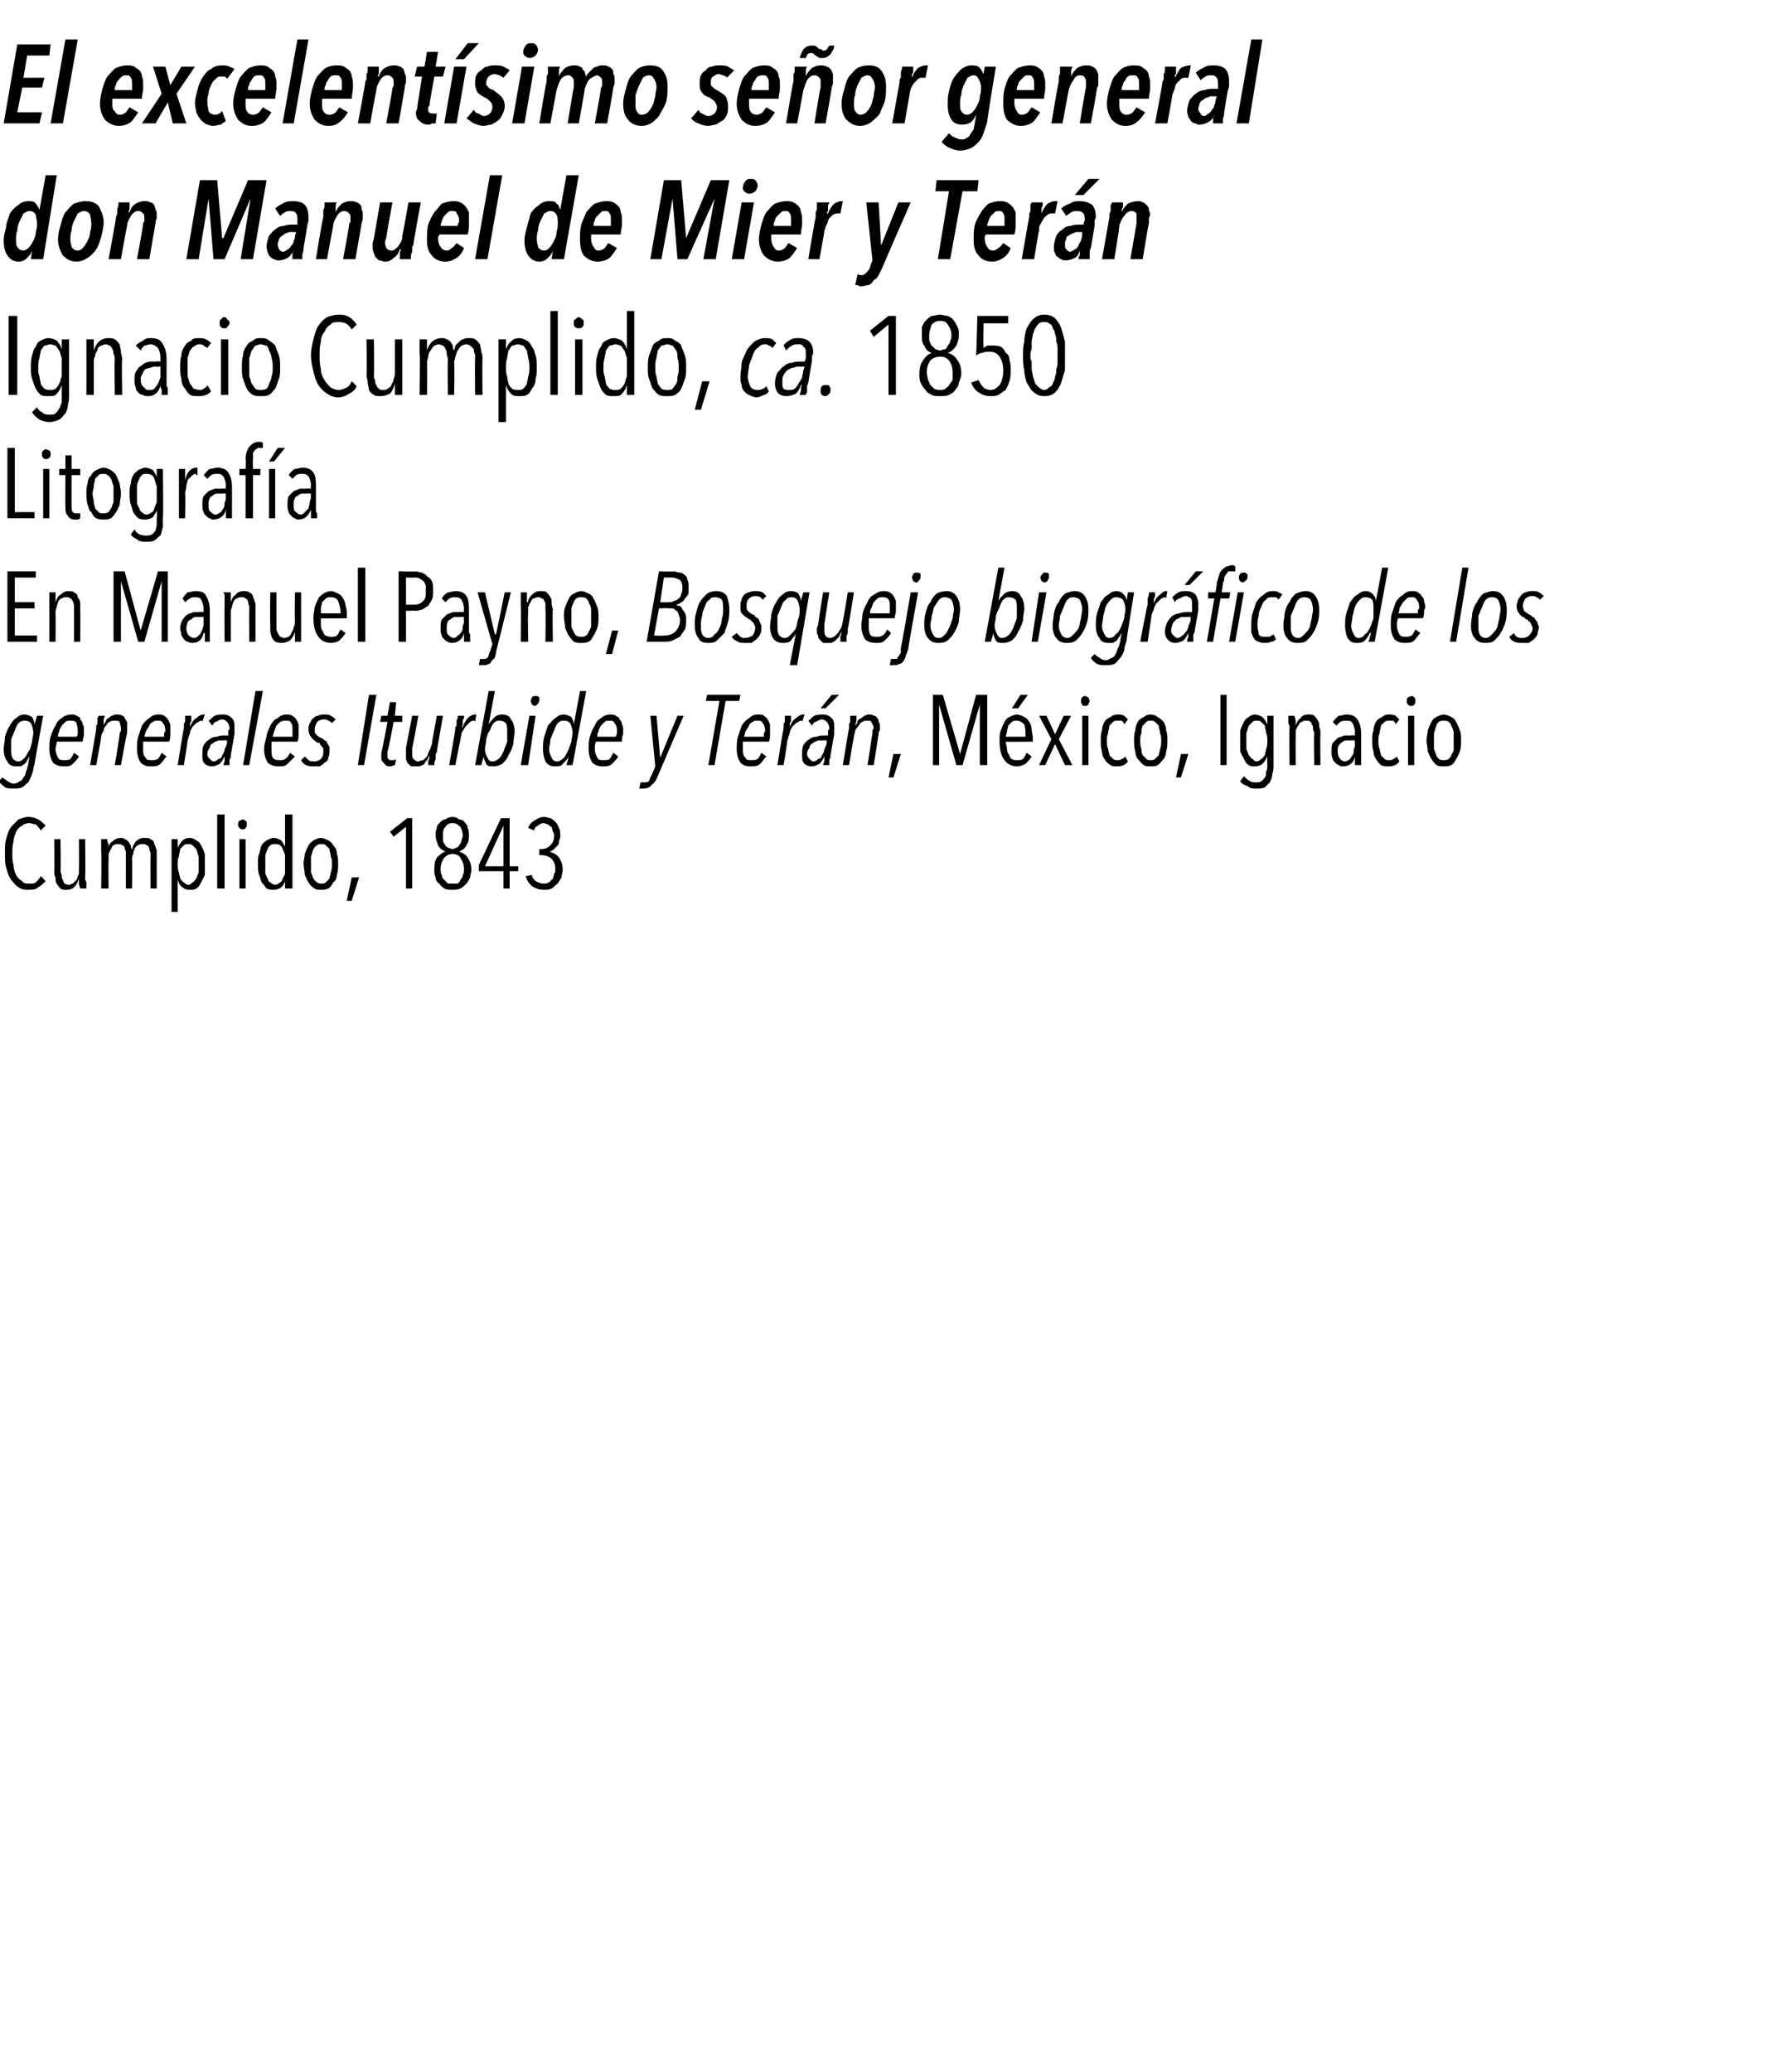
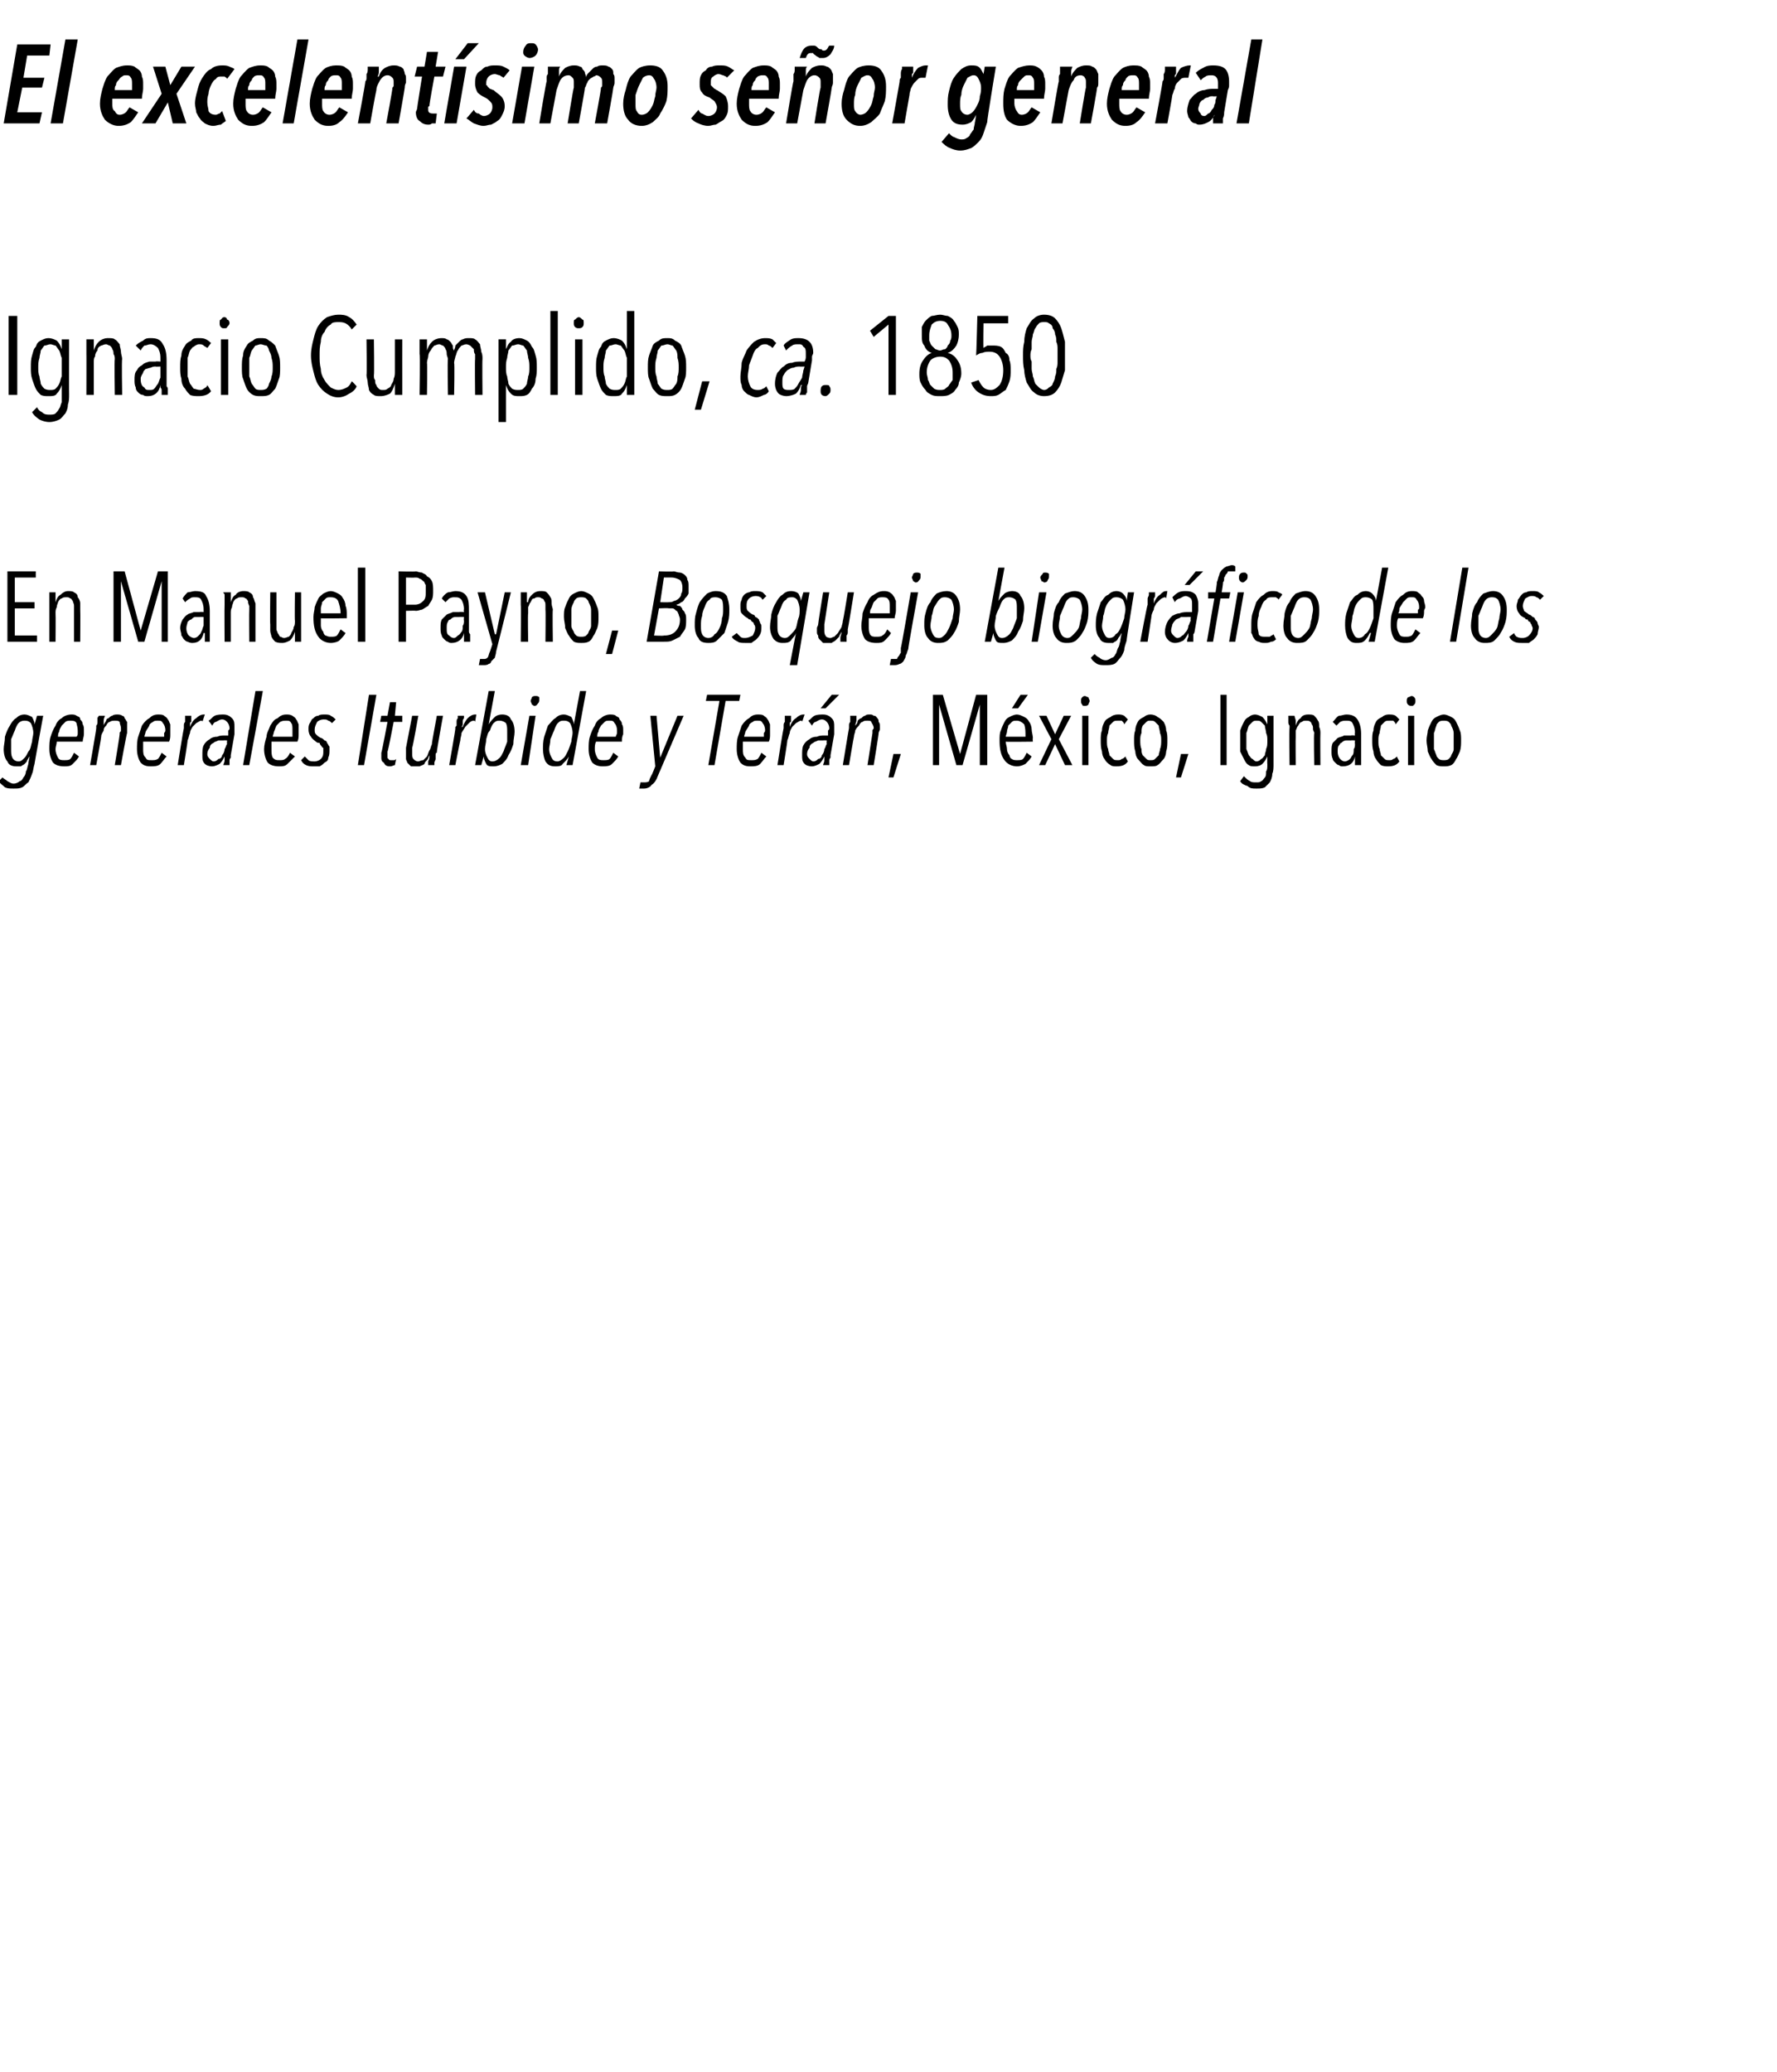
<svg xmlns="http://www.w3.org/2000/svg" version="1.1" width="144px" height="167.9px" viewBox="0 -1 144 167.9" style="top:-1px">
  <desc>El excelentísimo señor general don Manuel de Mier y Terán Ignacio Cumplido, ca 1850 Litografía En Manuel Payno, Bosq</desc>
  <defs />
  <g id="Polygon10858">
-     <path d="m3.7 70.4c-.2.2-.4.4-.6.5c-.2.2-.5.2-.8.2c-.3 0-.5 0-.8-.2c-.2-.1-.4-.4-.6-.6c-.2-.3-.3-.6-.4-1c-.1-.3-.1-.7-.1-1.1c0-.5 0-.9.1-1.2c.1-.4.2-.7.4-1l.6-.6c.3-.1.5-.2.8-.2c.3 0 .6.1.8.2c.2.1.4.3.6.5l-.4.4c-.1-.2-.3-.4-.4-.5c-.2 0-.4-.1-.5-.1c-.3 0-.5.1-.6.2c-.2.1-.4.3-.5.5c-.1.3-.2.5-.2.8c-.1.3-.1.6-.1 1c0 .3 0 .6.1.9c0 .3.1.6.2.8c.1.2.3.4.5.5c.1.2.3.2.6.2c.2 0 .4 0 .5-.1c.2-.2.3-.3.4-.5c.04 0 .4.4.4.4c0 0-.01-.04 0 0zM4.9 67s.04 2.59 0 2.6c0 .1.1.2.1.4c0 .1 0 .2.1.3c0 .1.1.2.1.3c.1 0 .2.1.4.1c.1 0 .2-.1.3-.1l.3-.3c.1-.2.1-.3.2-.5v-.5c.02.02 0-2.3 0-2.3h.5s.04 3 0 3v.3c.1.1.1.2.1.3v.4h-.5c0-.1-.1-.2-.1-.4v-.4c-.1.3-.2.5-.4.7c-.1.1-.3.2-.6.2c-.2 0-.4 0-.5-.1c-.1-.1-.2-.2-.3-.4c-.1-.1-.1-.3-.1-.5c-.1-.1-.1-.3-.1-.5c.02-.01 0-2.6 0-2.6h.5zm3.9.8c0-.3.1-.5.3-.6c.2-.2.4-.3.7-.3c.1 0 .2 0 .3.1c.1 0 .2.1.3.2c.1.1.1.2.2.3c0 .1 0 .2.1.3s0-.2.1-.3c.1-.1.1-.2.2-.3c.1-.1.2-.2.3-.2c.1-.1.3-.1.4-.1c.2 0 .4 0 .5.1c.2.1.3.2.3.4c.1.1.1.3.2.5v3.1h-.5s-.02-2.56 0-2.6v-.3c-.1-.2-.1-.3-.1-.4c-.1-.1-.1-.2-.2-.2c-.1-.1-.2-.1-.3-.1c-.2 0-.3 0-.4.1c-.1 0-.2.1-.3.3c0 .1-.1.2-.1.4c-.1.2-.1.3-.1.5c.03.01 0 2.3 0 2.3h-.5v-2.9c0-.2-.1-.3-.1-.4c0-.1-.1-.2-.2-.2c-.1-.1-.2-.1-.3-.1c-.1 0-.3 0-.4.1c-.1 0-.1.1-.2.3c-.1.1-.1.2-.2.4v.5c-.03.01 0 2.3 0 2.3h-.6s.04-2.97 0-3v-1h.5c0 .1 0 .3.1.4v.4c-.04.01 0 0 0 0c0 0-.02.01 0 0zm7.8 1.2v.9l-.3.6c-.1.2-.2.4-.4.5c-.1.1-.3.1-.5.1c-.2 0-.4 0-.6-.2c-.2-.1-.3-.3-.4-.6c.05.02 0 0 0 0v2.6h-.5V67h.5v.7s.04.04 0 0c.1-.2.2-.4.4-.6c.1-.1.3-.2.6-.2c.2 0 .4.1.5.2c.2.1.3.2.4.4c.1.2.2.4.3.7v.8zm-.5 0v-.6c-.1-.2-.1-.4-.2-.6l-.3-.3c-.1-.1-.2-.1-.3-.1c-.2 0-.3 0-.4.1l-.3.3c0 .2-.1.4-.1.6c-.1.2-.1.4-.1.6c0 .2 0 .5.1.7c0 .2.1.3.1.5c.1.1.2.3.3.3c.1.1.2.2.4.2c.1 0 .2-.1.3-.2c.1 0 .2-.2.3-.3c.1-.2.1-.3.2-.5v-.7zm1.5 2v-6h.6v6h-.6zm2.4-5.2c0 .1 0 .2-.1.3c-.1.1-.1.1-.2.1c-.1 0-.2 0-.3-.1c-.1-.1-.1-.2-.1-.3c0-.1 0-.2.1-.3c.1 0 .2-.1.3-.1c.1 0 .1.1.2.1c.1.1.1.2.1.3zm-.6 5.2v-4h.5v4h-.5zm3.7 0v-.7s.03-.01 0 0c0 .2-.1.4-.3.6c-.1.1-.4.2-.6.2c-.2 0-.4 0-.6-.1c-.1-.1-.2-.3-.4-.5c-.1-.2-.1-.4-.2-.6c-.1-.3-.1-.6-.1-.9c0-.3 0-.6.1-.8c.1-.3.1-.5.2-.7c.1-.2.3-.3.4-.4c.2-.1.4-.2.6-.2c.2 0 .4.1.6.2c.1.2.3.4.3.6c.01 0 0 0 0 0V65h.6v6h-.6zm0-2v-.6c0-.2-.1-.4-.2-.6c0-.1-.1-.2-.2-.3c-.1-.1-.3-.1-.4-.1c-.1 0-.3 0-.4.1c-.1.1-.2.2-.2.3c-.1.2-.2.4-.2.6v1.3c0 .2.1.3.2.5c0 .1.1.3.2.3c.1.1.3.2.4.2c.1 0 .3-.1.4-.2c.1 0 .2-.2.2-.3c.1-.2.2-.3.2-.5v-.7zm4.3 0c0 .3 0 .6-.1.9c0 .2-.1.5-.3.6c-.1.2-.2.4-.4.5c-.2.1-.4.1-.6.1c-.2 0-.4 0-.5-.1c-.2-.1-.4-.3-.5-.5c-.1-.1-.2-.4-.3-.6c0-.3-.1-.6-.1-.9c0-.3.1-.6.1-.8c.1-.3.2-.5.3-.7c.1-.2.3-.3.4-.4c.2-.1.4-.2.6-.2c.2 0 .4.1.6.2c.2.1.3.2.4.4c.2.2.3.4.3.7c.1.2.1.5.1.8zm-.5 0c0-.2 0-.4-.1-.6c0-.2-.1-.4-.1-.6l-.3-.3c-.1-.1-.2-.1-.4-.1c-.1 0-.2 0-.3.1c-.2.1-.2.2-.3.3c-.1.2-.1.4-.2.6v1.3c.1.2.1.3.2.5c.1.1.1.2.3.3c.1.1.2.1.3.1c.2 0 .3 0 .4-.1l.3-.3c0-.2.1-.3.1-.5c.1-.2.1-.5.1-.7zm1.6 3h-.4l.4-1.9h.6l-.6 1.9zm4.4-1v-5l-1 .8l-.3-.4l1.4-1.1h.4v5.7h-.5zm5.3-1.5c0 .2-.1.4-.1.6c-.1.2-.2.4-.3.5c-.2.2-.3.3-.5.4c-.2.1-.4.1-.6.1c-.3 0-.5 0-.7-.1c-.1-.1-.3-.2-.4-.4c-.2-.1-.3-.3-.3-.5c-.1-.2-.1-.4-.1-.6c0-.4 0-.7.2-1c.2-.2.4-.4.7-.5c-.3-.1-.5-.3-.6-.5c-.1-.3-.2-.5-.2-.8c0-.2 0-.4.1-.6c0-.2.1-.3.2-.4c.2-.2.3-.3.5-.3c.1-.1.3-.2.6-.2c.2 0 .4.1.5.2c.2 0 .4.1.5.3c.1.1.2.2.2.4c.1.2.1.4.1.6c0 .3 0 .5-.2.8c-.1.2-.3.4-.6.5c.3.1.6.3.7.5c.2.3.3.6.3 1zm-.7-2.8c0-.3-.1-.5-.2-.7c-.2-.2-.4-.3-.6-.3c-.3 0-.5.1-.6.3c-.2.2-.2.4-.2.7v.4c0 .1.1.3.2.4c0 .1.1.1.2.2c.1 0 .2.1.4.1c.1 0 .2-.1.3-.1c.1-.1.2-.1.2-.2c.1-.1.2-.3.2-.4c0-.1.1-.2.1-.4zm.1 2.7c0-.3-.1-.6-.3-.9c-.1-.2-.4-.3-.6-.3c-.3 0-.5.1-.7.3c-.2.3-.3.6-.3.9c0 .2 0 .4.1.5c0 .2.1.3.2.4l.3.3h.8c.1-.1.2-.2.2-.3c.1-.1.2-.2.2-.4c.1-.1.1-.3.1-.5zm3.7.2v1.4h-.5v-1.4h-2v-.5l1.8-3.8h.7v3.9h.7v.4h-.7zm-.5-3.7l-1.5 3.3h1.5v-3.3zm4.8 3.6c0 .2-.1.4-.1.6c-.1.2-.2.3-.3.5c-.2.1-.3.3-.5.4c-.2.1-.4.1-.6.1c-.4 0-.7-.1-1-.3c-.2-.2-.4-.4-.5-.8l.5-.1c0 .2.2.4.3.5c.2.1.4.2.6.2c.2 0 .3 0 .5-.1l.3-.3c0-.1.1-.2.1-.4c.1-.1.1-.2.1-.4c0-.3-.1-.6-.3-.8c-.2-.2-.5-.3-.8-.3c0-.04-.2 0-.2 0v-.5s.21.02.2 0c.3 0 .5-.1.7-.3c.2-.2.3-.4.3-.8c0-.1 0-.2-.1-.3c0-.1-.1-.3-.1-.4c-.1 0-.2-.1-.3-.2c-.1 0-.2-.1-.4-.1c-.1 0-.3.1-.4.2c-.2.1-.3.2-.3.4l-.5-.2c.1-.3.3-.5.5-.6c.3-.2.5-.3.8-.3c.2 0 .4.1.5.1c.2.1.3.2.4.3c.2.2.2.3.3.5c.1.2.1.4.1.6c0 .1 0 .3-.1.4c0 .2 0 .3-.1.4l-.3.3c-.1.1-.2.2-.4.2c.3.1.6.2.8.5c.2.3.3.6.3 1z" stroke="none" fill="#000" />
-   </g>
+     </g>
  <g id="Polygon10857">
    <path d="m2.8 60.9c-.1.3-.1.6-.2.8c-.1.3-.2.5-.3.7c-.2.1-.3.3-.5.4c-.2.1-.4.1-.7.1c-.3 0-.5 0-.7-.1c-.2-.2-.4-.3-.5-.5l.3-.3c.1.1.3.2.4.3c.2.1.3.2.5.2c.2 0 .4-.1.5-.2c.1 0 .2-.1.3-.3c.1-.1.2-.3.2-.5c.1-.1.1-.3.2-.6c-.03.05.1-.6.1-.6c0 0-.02-.03 0 0c-.1.1-.1.2-.2.3c0 .1-.1.2-.2.3c-.1.1-.2.1-.3.2h-.4c-.3 0-.6-.1-.7-.4c-.2-.2-.3-.6-.3-1c0-.3.1-.6.1-1c.1-.3.2-.6.4-.9c.1-.2.3-.5.5-.6c.2-.2.4-.3.7-.3c.2 0 .4.1.6.2c.1.2.2.4.2.6c.02.01 0 0 0 0L3 57h.5s-.72 3.94-.7 3.9zm-.1-2.5c0-.3-.1-.6-.2-.8c-.1-.1-.2-.2-.5-.2c-.1 0-.3 0-.5.2c-.1.1-.2.3-.3.6c-.1.2-.2.5-.3.7v.8c0 .3 0 .5.1.7c.1.2.3.3.5.3c.2 0 .3-.1.5-.3c.1-.1.2-.3.3-.5c.2-.2.2-.5.3-.8c0-.2.1-.5.1-.7zm4.1-.2v.3c0 .2-.1.4-.1.6H4.6c0 .2-.1.4-.1.6c0 .3.1.5.2.7c.1.2.3.2.5.2c.2 0 .4 0 .5-.1c.1-.1.2-.3.3-.5l.4.3c-.1.2-.3.4-.5.6c-.2.2-.4.2-.7.2c-.4 0-.7-.1-.9-.3c-.2-.3-.3-.7-.3-1.1c0-.3 0-.7.1-1c.1-.3.2-.6.4-.9c.1-.3.3-.5.5-.6c.2-.2.5-.3.8-.3c.1 0 .3 0 .4.1c.2.1.3.1.3.3c.1.1.2.2.2.4c.1.1.1.3.1.5zm-.5 0c0-.3-.1-.5-.1-.6c-.1-.2-.3-.2-.5-.2c-.1 0-.3 0-.4.1l-.3.3c-.1.2-.2.3-.2.5c-.1.1-.1.3-.1.4h1.5c.1-.1.1-.2.1-.3v-.2zm4-.3v.5c-.04.04-.5 2.6-.5 2.6h-.5s.44-2.56.4-2.6s.1-.1.1-.2v-.2c0-.2-.1-.3-.1-.5c-.1-.1-.2-.1-.4-.1c-.1 0-.3 0-.4.1c-.1 0-.2.1-.3.3c-.1.1-.2.2-.2.4c-.1.2-.2.3-.2.5c.02.01-.4 2.3-.4 2.3h-.5s.52-2.96.5-3v-.2c.1-.1.1-.2.1-.3v-.3c0-.1.1-.1.1-.2h.5c0 .1-.1.2-.1.4v.4c0-.1.1-.2.2-.4c0-.1.1-.2.2-.2c.1-.1.2-.2.3-.2c.1-.1.3-.1.4-.1c.1 0 .3 0 .4.1c.1 0 .2.1.2.2c.1.1.1.2.2.3v.4zm3.5.3v.3c0 .2 0 .4-.1.6h-2.1v.6c0 .3 0 .5.2.7c.1.2.2.2.5.2c.2 0 .3 0 .5-.1c.1-.1.2-.3.3-.5l.4.3c-.2.2-.3.4-.5.6c-.2.2-.5.2-.8.2c-.4 0-.6-.1-.8-.3c-.2-.3-.3-.7-.3-1.1c0-.3 0-.7.1-1l.3-.9c.2-.3.4-.5.6-.6c.2-.2.4-.3.7-.3c.2 0 .4 0 .5.1c.1.1.2.1.3.3c.1.1.1.2.2.4v.5zm-.4 0c0-.3-.1-.5-.2-.6c-.1-.2-.2-.2-.4-.2c-.2 0-.3 0-.4.1c-.2.1-.3.2-.3.3c-.1.2-.2.3-.3.5c0 .1-.1.3-.1.4h1.6v-.3s.1-.1.1-.2zm3-.7c0-.1 0-.1-.1-.1c-.1 0-.2.1-.4.2l-.3.3c-.1.2-.2.3-.2.5c-.1.2-.1.4-.2.6c.03-.02-.3 2-.3 2h-.5s.47-2.96.5-3v-.2c0-.1 0-.2.1-.3v-.5h.5v.5c-.1 0-.1.1-.1.2v.2c.1-.3.3-.6.5-.7c.2-.2.4-.3.6-.3h.1l-.2.6zm2.6.4v.6l-.3 1.7v.2s-.1.1-.1.2v.4h-.5c0-.1.1-.2.1-.4v-.3c-.1.2-.2.4-.4.6c-.2.1-.4.2-.6.2c-.3 0-.5-.1-.6-.2c-.2-.2-.2-.4-.2-.7c0-.3 0-.6.1-.8c.1-.2.3-.4.5-.5c.1-.1.3-.2.6-.2c.2-.1.4-.1.6-.1h.3v-.4c.1-.1.1-.1.1-.2c0-.2-.1-.4-.2-.5c-.1-.1-.2-.2-.4-.2c-.2 0-.3.1-.5.2c-.1 0-.2.1-.3.3l-.3-.4c.2-.1.3-.3.5-.4c.2-.1.5-.1.7-.1c.3 0 .5.1.7.3c.2.2.2.4.2.7zm-.9 1.1h-.4c-.2.1-.3.1-.4.2c-.2.1-.3.2-.3.4c-.1.1-.2.3-.2.5c0 .2.1.3.2.4c.1.1.2.2.3.2c.2 0 .3-.1.4-.2c.2 0 .3-.2.3-.3c.1-.1.2-.3.2-.5c.1-.1.1-.3.2-.4c-.02-.04 0-.3 0-.3c0 0-.26-.02-.3 0zm2.1 2h-.5l1-6h.6l-1.1 6zm4-2.8v.3c0 .2 0 .4-.1.6H22v.6c0 .3 0 .5.1.7c.2.2.3.2.6.2c.1 0 .3 0 .4-.1c.2-.1.3-.3.4-.5l.4.3l-.6.6c-.2.2-.4.2-.7.2c-.4 0-.7-.1-.9-.3c-.2-.3-.3-.7-.3-1.1c0-.3.1-.7.2-1c0-.3.2-.6.3-.9c.2-.3.3-.5.6-.6c.2-.2.4-.3.7-.3c.2 0 .3 0 .5.1c.1.1.2.1.3.3c.1.1.1.2.2.4v.5zm-.5 0c0-.3 0-.5-.1-.6c-.1-.2-.2-.2-.4-.2c-.2 0-.3 0-.5.1l-.3.3c-.1.2-.1.3-.2.5c0 .1-.1.3-.1.4h1.6v-.5zm3.2-.6c-.1-.1-.2-.2-.3-.2c-.1-.1-.2-.1-.4-.1c-.2 0-.4.1-.5.2c-.1.2-.2.4-.2.6c0 .2 0 .3.1.4c.1.1.2.2.4.3c.1 0 .2.1.3.2c.1 0 .2.1.2.2c.1.1.1.2.2.3v.3c0 .2 0 .4-.1.6c0 .2-.1.3-.3.4c-.1.1-.2.2-.4.3h-.5c-.2 0-.4 0-.6-.1c-.2-.1-.3-.2-.4-.4l.3-.3l.3.3c.1.1.3.1.5.1c.2 0 .4-.1.5-.2c.2-.2.2-.4.2-.6v-.3c-.1 0-.1-.1-.2-.2c0 0-.1-.1-.1-.2c-.1 0-.2 0-.3-.1c-.1-.1-.3-.2-.4-.4c-.1-.1-.2-.3-.2-.6c0-.2 0-.3.1-.5c.1-.1.1-.3.3-.4c.1-.1.2-.2.4-.2c.1-.1.3-.1.5-.1c.2 0 .4 0 .5.1c.2.1.3.2.4.3l-.3.3zm2.6 3.4h-.5l.9-5.7h.6l-1 5.7zm3.1-3.5h-.7s-.46 2.43-.5 2.4v.4c0 .1 0 .2.1.2c0 .1.1.1.2.1h.2c.1 0 .1 0 .2-.1l-.1.5c-.1 0-.2.1-.4.1c-.3 0-.4-.1-.5-.3c-.2-.1-.2-.3-.2-.4v-.4c.03.02.5-2.5.5-2.5h-.6l.1-.5h.5l.2-1.1h.5L32 57h.6v.5zm2.8 2.5c-.1 0-.1.1-.1.2v.3c0 .1-.1.2-.1.3v.2h-.5v-.3c.1-.2.1-.3.1-.5c-.1.2-.1.3-.2.4c-.1.1-.2.2-.2.3c-.1.1-.2.1-.4.2h-.7l-.3-.3c0-.1-.1-.2-.1-.3v-.9l.5-2.6h.5s-.46 2.59-.5 2.6v.5c0 .1 0 .3.1.4c.1.1.2.2.4.2c.1 0 .2-.1.4-.1l.3-.3c.1-.2.1-.3.2-.5c.1-.1.1-.3.2-.5c-.04.02.4-2.3.4-2.3h.5s-.55 2.99-.5 3zm3.1-2.5c0-.1-.1-.1-.1-.1c-.2 0-.3.1-.4.2l-.3.3c-.1.2-.2.3-.3.5c0 .2-.1.4-.1.6c-.01-.02-.4 2-.4 2h-.5s.53-2.96.5-3s0-.1.1-.2v-.3c0-.1 0-.2.1-.3v-.2h.5v.2c-.1.1-.1.2-.1.3v.2c0 .1-.1.2-.1.2h.1c.1-.3.3-.6.4-.7c.2-.2.4-.3.6-.3h.1l-.1.6zm3.2.8c0 .3-.1.6-.1 1c-.1.3-.2.6-.4.9c-.1.3-.3.5-.5.7c-.2.1-.4.2-.7.2c-.3 0-.5 0-.6-.2c-.1-.2-.2-.4-.2-.6c-.02-.02 0 0 0 0l-.2.7h-.5l1.1-6h.5l-.5 2.7s.03.03 0 0c.1-.2.3-.4.5-.6c.1-.1.3-.2.6-.2c.3 0 .6.1.7.4c.2.2.3.6.3 1zm-.6 0c0-.3 0-.5-.1-.7c-.1-.1-.3-.2-.5-.2c-.2 0-.3 0-.5.2c-.1.1-.2.3-.3.6c-.2.2-.2.4-.3.7c0 .3-.1.5-.1.8c0 .3.1.5.2.7c.1.2.2.3.4.3c.2 0 .4-.1.6-.3c.1-.1.2-.3.3-.5c.1-.3.2-.5.3-.8v-.8zm1.7 2.7h-.6l.7-4h.5l-.6 4zm.9-5.3c0 .1 0 .2-.1.3c-.1.1-.1.2-.3.2c-.1 0-.1-.1-.2-.1c0-.1-.1-.2-.1-.3c0-.1.1-.2.1-.3c.1-.1.2-.1.3-.1c.1 0 .2 0 .3.1v.2zm2.7 5.3h-.5l.2-.7s-.04-.03 0 0c-.1.2-.3.4-.5.6c-.1.2-.4.2-.6.2c-.4 0-.6-.1-.8-.4c-.1-.2-.2-.6-.2-1c0-.3 0-.6.1-1l.3-.9c.2-.2.4-.5.6-.6c.2-.2.4-.3.7-.3c.2 0 .4.1.6.2c.1.2.2.4.2.6c0 .01 0 0 0 0L47 55h.5l-1.1 6zm0-2.6c0-.3-.1-.6-.2-.8c-.1-.1-.2-.2-.5-.2c-.2 0-.3 0-.5.2c-.1.1-.2.3-.3.6c-.1.2-.2.5-.3.7c0 .3-.1.6-.1.8c0 .3.1.5.2.7c.1.2.2.3.5.3c.1 0 .3-.1.5-.3c.1-.1.2-.3.3-.5c.1-.2.2-.5.3-.8c0-.2.1-.5.1-.7zm4.1-.2v.3c-.1.2-.1.4-.1.6h-2.1c-.1.2-.1.4-.1.6c0 .3.1.5.2.7c.1.2.3.2.5.2c.2 0 .4 0 .5-.1c.1-.1.2-.3.3-.5l.4.3c-.1.2-.3.4-.5.6c-.2.2-.5.2-.8.2c-.3 0-.6-.1-.8-.3c-.2-.3-.3-.7-.3-1.1c0-.3 0-.7.1-1c.1-.3.2-.6.4-.9c.1-.3.3-.5.5-.6c.2-.2.5-.3.7-.3c.2 0 .4 0 .5.1c.1.1.3.1.3.3c.1.1.2.2.2.4c.1.1.1.3.1.5zm-.5 0c0-.3-.1-.5-.2-.6c-.1-.2-.2-.2-.4-.2c-.2 0-.3 0-.4.1l-.3.3c-.1.2-.2.3-.2.5c-.1.1-.1.3-.1.4h1.5c0-.1.1-.2.1-.3v-.2zm3.3 3.7c-.1.3-.3.6-.5.7c-.1.2-.4.3-.6.3h-.4l.1-.5h.3c.1 0 .3 0 .4-.1c0-.1.1-.3.2-.5c.02.03.3-.7.3-.7l-.4-4.1h.5l.3 3.4l1.4-3.4h.5l-2.1 4.9zm6.6-6.1h-1.1l-.9 5.2h-.5l.9-5.2h-1.1l.1-.5h2.7l-.1.5zm2.5 2.4v.3c0 .2 0 .4-.1.6h-2.1v.6c0 .3 0 .5.2.7c.1.2.2.2.5.2c.2 0 .3 0 .5-.1c.1-.1.2-.3.3-.5l.4.3c-.2.2-.3.4-.5.6c-.2.2-.5.2-.8.2c-.4 0-.6-.1-.8-.3c-.2-.3-.3-.7-.3-1.1c0-.3 0-.7.1-1l.3-.9c.2-.3.4-.5.6-.6c.2-.2.4-.3.7-.3c.2 0 .4 0 .5.1c.1.1.2.1.3.3c.1.1.1.2.2.4v.5zm-.4 0c0-.3-.1-.5-.2-.6c-.1-.2-.2-.2-.4-.2c-.2 0-.3 0-.4.1c-.2.1-.3.2-.3.3c-.1.2-.2.3-.3.5c0 .1-.1.3-.1.4h1.6v-.3s.1-.1.1-.2zm3-.7c0-.1 0-.1-.1-.1c-.1 0-.2.1-.4.2l-.3.3c-.1.2-.2.3-.2.5c-.1.2-.1.4-.2.6c.03-.02-.3 2-.3 2h-.5s.47-2.96.5-3v-.2c0-.1 0-.2.1-.3v-.5h.5v.5c-.1 0-.1.1-.1.2v.2c.1-.3.3-.6.5-.7c.2-.2.4-.3.6-.3h.1l-.2.6zm2.6.4v.6l-.3 1.7v.2s-.1.1-.1.2v.4h-.5c0-.1.1-.2.1-.4v-.3c-.1.2-.2.4-.4.6c-.2.1-.4.2-.6.2c-.3 0-.5-.1-.6-.2c-.2-.2-.2-.4-.2-.7c0-.3 0-.6.1-.8c.1-.2.3-.4.5-.5c.1-.1.3-.2.6-.2c.2-.1.4-.1.6-.1h.3v-.4c.1-.1.1-.1.1-.2c0-.2-.1-.4-.2-.5c-.1-.1-.2-.2-.4-.2c-.2 0-.3.1-.5.2c-.1 0-.2.1-.3.3l-.3-.4c.2-.1.3-.3.5-.4c.2-.1.5-.1.7-.1c.3 0 .5.1.7.3c.2.2.2.4.2.7zm-.9 1.1h-.4c-.2.1-.3.1-.4.2c-.2.1-.3.2-.3.4c-.1.1-.2.3-.2.5c0 .2.1.3.2.4c.1.1.2.2.3.2c.2 0 .3-.1.4-.2c.2 0 .3-.2.3-.3c.1-.1.2-.3.2-.5c.1-.1.1-.3.2-.4c-.03-.04 0-.3 0-.3c0 0-.27-.02-.3 0zm.2-2.6h-.4l.9-1.1h.6l-1.1 1.1zm4.4 1.5v.2c0 .1-.1.2-.1.3c.02.04-.4 2.6-.4 2.6h-.5l.4-2.6v-.2c0-.1.1-.1.1-.2c0-.2-.1-.3-.2-.5c0-.1-.2-.1-.3-.1c-.2 0-.3 0-.4.1c-.1 0-.2.1-.3.3c-.1.1-.2.2-.3.4c0 .2-.1.3-.1.5c-.02.01-.4 2.3-.4 2.3h-.5s.48-2.96.5-3v-.2c0-.1 0-.2.1-.3v-.5h.5v.4c0 .1-.1.3-.1.4c.1-.1.2-.2.2-.4c.1-.1.2-.2.3-.2c.1-.1.2-.2.3-.2c.1-.1.2-.1.4-.1c.1 0 .2 0 .3.1c.2 0 .2.1.3.2c.1.1.1.2.1.3c.1.1.1.2.1.4zm1.1 4.1h-.4l.4-1.9h.6l-.6 1.9zm7-1v-4.9L78 61h-.5l-1.4-4.9v4.9h-.5v-5.7h.8l1.4 4.8l1.3-4.8h.9v5.7h-.6zm2.1-1.9c0 .2.1.4.1.6c0 .2.1.4.2.5c0 .1.1.3.2.3c.1.1.3.1.4.1c.2 0 .4 0 .5-.1c.1-.1.2-.3.3-.5l.4.3c-.1.2-.3.4-.5.6c-.2.1-.4.2-.7.2c-.4 0-.8-.2-1-.5c-.3-.4-.4-.9-.4-1.6c0-.3 0-.6.1-.8c.1-.3.2-.5.3-.7c.1-.2.2-.3.4-.4c.2-.1.4-.2.6-.2c.2 0 .4.1.6.2c.2.1.3.2.4.4c.1.1.2.4.2.6c0 .2.1.5.1.7c-.03.04 0 .3 0 .3c0 0-2.17.03-2.2 0zm1.6-.4c0-.4 0-.7-.1-1c-.2-.2-.4-.3-.6-.3c-.2 0-.3 0-.4.1l-.3.3c0 .2-.1.3-.1.5c0 .1-.1.3-.1.4h1.6zm-.6-2.3h-.5l.7-1.1h.6l-.8 1.1zm3.8 4.6l-.8-1.7l-.8 1.7h-.5l1-2.1l-1-1.9h.6l.7 1.5l.7-1.5h.6l-1 1.9l1.1 2.1h-.6zm2-5.2c0 .1-.1.2-.1.3c-.1.1-.2.1-.3.1c-.1 0-.2 0-.2-.1c-.1-.1-.1-.2-.1-.3c0-.1 0-.2.1-.3c0 0 .1-.1.2-.1c.1 0 .2.1.3.1c0 .1.1.2.1.3zm-.6 5.2v-4h.5v4h-.5zm3.7-.3c-.2.3-.5.4-.9.4c-.2 0-.4 0-.5-.1c-.2-.1-.4-.3-.5-.5c-.1-.1-.2-.4-.2-.6c-.1-.3-.1-.6-.1-.9c0-.3 0-.6.1-.8c0-.3.1-.5.2-.7c.1-.2.3-.3.5-.4c.1-.1.3-.2.6-.2c.2 0 .3 0 .5.1l.3.3l-.3.4c0-.1-.1-.2-.2-.3h-.3c-.2 0-.3 0-.4.1l-.3.3c0 .2-.1.4-.1.6c-.1.2-.1.4-.1.6c0 .3 0 .5.1.7c0 .2.1.3.1.5l.3.3c.1.1.2.1.4.1c.1 0 .2 0 .3-.1c.1 0 .2-.1.3-.2c-.02.01.2.4.2.4c0 0 .02.02 0 0zm3.2-1.7c0 .3 0 .6-.1.9c0 .2-.1.5-.2.6c-.2.2-.3.4-.5.5c-.1.1-.3.1-.6.1c-.2 0-.4 0-.5-.1c-.2-.1-.3-.3-.5-.5c-.1-.1-.2-.4-.2-.6c-.1-.3-.1-.6-.1-.9c0-.3 0-.6.1-.8c0-.3.1-.5.2-.7c.1-.2.3-.3.5-.4c.1-.1.3-.2.5-.2c.3 0 .5.1.6.2c.2.1.3.2.5.4c.1.2.2.4.2.7c.1.2.1.5.1.8zm-.5 0c0-.2 0-.4-.1-.6c0-.2-.1-.4-.1-.6l-.3-.3c-.1-.1-.2-.1-.4-.1c-.1 0-.2 0-.3.1l-.3.3c-.1.2-.1.4-.1.6c-.1.2-.1.4-.1.6c0 .2 0 .5.1.7c0 .2 0 .3.1.5l.3.3c.1.1.2.1.3.1c.2 0 .3 0 .4-.1l.3-.3c0-.2.1-.3.1-.5c.1-.2.1-.5.1-.7zm1.6 3h-.4l.4-1.9h.6l-.6 1.9zm3.2-1v-5.7h.5v5.7h-.5zm4.3-.1c0 .3 0 .6-.1.8c0 .3-.1.5-.2.7l-.4.4c-.2.1-.4.1-.7.1c-.3 0-.5 0-.7-.2c-.3-.1-.5-.2-.6-.4l.3-.4c.2.2.3.3.5.4c.1.1.3.1.5.1c.2 0 .3 0 .4-.1c.1 0 .2-.2.3-.3c.1-.1.1-.3.1-.5c.1-.1.1-.3.1-.6c-.02.04 0-.6 0-.6c0 0-.04-.01 0 0c-.1.2-.2.4-.4.6c-.1.1-.3.2-.6.2c-.2 0-.4 0-.5-.1c-.2-.1-.3-.3-.4-.5l-.3-.6v-1.7c.1-.3.2-.5.3-.7c.1-.2.2-.3.4-.4c.1-.1.3-.2.5-.2c.2 0 .4.1.6.2c.2.2.3.4.4.6c-.05 0 0 0 0 0v-.7h.5v3.9zm-.5-1.9c0-.2 0-.4-.1-.6c0-.2-.1-.4-.1-.6l-.3-.3c-.1-.1-.2-.1-.4-.1c-.1 0-.2 0-.3.1l-.3.3c-.1.2-.1.4-.2.6v1.3c.1.2.1.3.2.5c.1.1.2.3.3.3c.1.1.2.2.3.2c.2 0 .3-.1.4-.2c.1 0 .2-.2.3-.3c0-.2.1-.3.1-.5c.1-.2.1-.4.1-.7zm3.8 2s-.05-2.56 0-2.6c0-.1-.1-.2-.1-.3c0-.2 0-.3-.1-.4c0-.1-.1-.2-.1-.2c-.1-.1-.2-.1-.4-.1c-.1 0-.2 0-.3.1c-.1 0-.2.1-.3.3c-.1.1-.1.2-.2.4v.5c-.02.01 0 2.3 0 2.3h-.5s-.05-2.97 0-3v-.2c-.1-.1-.1-.2-.1-.3v-.5h.5c0 .1.1.3.1.4v.4c.1-.3.2-.5.4-.6c.1-.2.3-.3.6-.3c.2 0 .4 0 .5.1c.1.1.2.2.3.4c.1.1.1.3.1.5c.1.2.1.4.1.5c-.02.04 0 2.6 0 2.6h-.5zm3.3 0v-.7c-.1.5-.4.8-1 .8c-.1 0-.2 0-.3-.1c-.1 0-.2-.1-.3-.2c-.1-.1-.2-.2-.2-.3c-.1-.2-.1-.4-.1-.6c0-.3 0-.5.1-.7l.4-.4c.2-.1.4-.1.5-.2h.6c-.04-.03.3 0 .3 0c0 0-.03-.24 0-.2c0-.4-.1-.6-.2-.8c-.1-.2-.3-.2-.5-.2c-.2 0-.3 0-.5.1l-.3.3l-.3-.3c.2-.2.3-.4.5-.5c.2 0 .4-.1.6-.1c.4 0 .7.1.9.4c.2.3.3.7.3 1.2v2.5h-.5zm0-2s-.34-.02-.3 0h-.4c-.2 0-.3.1-.4.2c-.1 0-.1.1-.2.2c-.1.1-.1.3-.1.5c0 .3.1.5.2.6c.1.1.2.2.4.2c.1 0 .3-.1.4-.2c.1-.1.1-.2.2-.3c.1-.1.1-.3.1-.5c.1-.1.1-.3.1-.4c-.02-.04 0-.3 0-.3zm3.6 1.7c-.2.3-.5.4-.9.4c-.2 0-.4 0-.6-.1c-.1-.1-.3-.3-.4-.5c-.1-.1-.2-.4-.2-.6c-.1-.3-.1-.6-.1-.9c0-.3 0-.6.1-.8c0-.3.1-.5.2-.7c.1-.2.3-.3.5-.4c.1-.1.3-.2.5-.2c.3 0 .4 0 .6.1l.3.3l-.3.4c0-.1-.1-.2-.2-.3h-.3c-.2 0-.3 0-.4.1l-.3.3c0 .2-.1.4-.1.6c-.1.2-.1.4-.1.6c0 .3 0 .5.1.7c0 .2.1.3.1.5l.3.3c.1.1.2.1.4.1c.1 0 .2 0 .3-.1c.1 0 .2-.1.3-.2c-.02.01.2.4.2.4c0 0 .02.02 0 0zm1.3-4.9c0 .1 0 .2-.1.3c-.1.1-.1.1-.2.1c-.1 0-.2 0-.3-.1c-.1-.1-.1-.2-.1-.3c0-.1 0-.2.1-.3c.1 0 .2-.1.3-.1c.1 0 .2.1.2.1c.1.1.1.2.1.3zm-.6 5.2v-4h.5v4h-.5zm4.3-2c0 .3 0 .6-.1.9c-.1.2-.2.5-.3.6c-.1.2-.2.4-.4.5c-.2.1-.4.1-.6.1c-.2 0-.4 0-.6-.1c-.1-.1-.3-.3-.4-.5c-.1-.1-.2-.4-.3-.6c0-.3-.1-.6-.1-.9c0-.3.1-.6.1-.8c.1-.3.2-.5.3-.7c.1-.2.2-.3.4-.4c.2-.1.4-.2.6-.2c.2 0 .4.1.6.2c.2.1.3.2.4.4c.1.2.2.4.3.7c.1.2.1.5.1.8zm-.6 0v-.6c0-.2-.1-.4-.2-.6c0-.1-.1-.2-.2-.3c-.1-.1-.3-.1-.4-.1c-.1 0-.3 0-.4.1c-.1.1-.2.2-.2.3c-.1.2-.1.4-.2.6v1.3c.1.2.1.3.2.5c0 .1.1.2.2.3c.1.1.3.1.4.1c.1 0 .3 0 .4-.1c.1-.1.2-.2.2-.3c.1-.2.2-.3.2-.5v-.7z" stroke="none" fill="#000" />
  </g>
  <g id="Polygon10856">
    <path d="m.6 51v-5.7h2.3v.5H1.2v2h1.6v.5H1.2v2.2h1.8v.5H.6zM6 51v-2.9c0-.2-.1-.3-.1-.4c-.1-.1-.1-.2-.2-.2c-.1-.1-.2-.1-.3-.1c-.2 0-.3 0-.4.1c-.1 0-.2.1-.3.3c0 .1-.1.2-.1.4c-.1.2-.1.3-.1.5c.02.01 0 2.3 0 2.3h-.5v-4h.5v.8c.1-.3.2-.5.4-.6c.2-.2.4-.3.6-.3c.2 0 .4 0 .5.1c.2.1.3.2.3.4c.1.1.2.3.2.5v.5c.02.04 0 2.6 0 2.6h-.5zm7.1 0v-4.9L11.7 51h-.5l-1.4-4.9v4.9h-.6v-5.7h.9l1.3 4.8l1.4-4.8h.8v5.7h-.5zm3.5 0v-.7h-.1c-.1.5-.4.8-.9.8c-.1 0-.2 0-.4-.1c-.1 0-.2-.1-.3-.2c-.1-.1-.1-.2-.2-.3c0-.2-.1-.4-.1-.6c0-.3.1-.5.2-.7c.1-.1.2-.3.4-.4c.1-.1.3-.1.5-.2h.5c-.01-.03.3 0 .3 0v-.2c0-.4-.1-.6-.2-.8c-.1-.2-.3-.2-.5-.2c-.2 0-.3 0-.4.1c-.2.1-.3.2-.4.3l-.2-.3c.1-.2.3-.4.4-.5c.2 0 .4-.1.6-.1c.5 0 .8.1.9.4c.2.3.3.7.3 1.2v2.5h-.4zm-.1-2s-.31-.02-.3 0h-.4c-.1 0-.2.1-.3.2c-.1 0-.2.1-.3.2c0 .1-.1.3-.1.5c0 .3.1.5.2.6c.1.1.3.2.4.2c.2 0 .3-.1.4-.2c.1-.1.2-.2.2-.3c.1-.1.1-.3.2-.5v-.7zm3.7 2s-.02-2.56 0-2.6v-.3c-.1-.2-.1-.3-.1-.4c-.1-.1-.1-.2-.2-.2c-.1-.1-.2-.1-.3-.1c-.2 0-.3 0-.4.1c-.1 0-.2.1-.3.3c0 .1-.1.2-.1.4c-.1.2-.1.3-.1.5v2.3h-.5s-.02-2.97 0-3v-.8c0-.1-.1-.1-.1-.2h.6v.8c.1-.3.2-.5.4-.6c.1-.2.4-.3.6-.3c.2 0 .4 0 .5.1c.2.1.3.2.3.4c.1.1.1.3.2.5v3.1h-.5zm2.2-4v3c0 .1.1.2.1.3c.1.1.1.2.2.3c.1 0 .2.1.3.1c.2 0 .3-.1.4-.1c.1-.1.2-.2.2-.3c.1-.2.2-.3.2-.5c.1-.1.1-.3.1-.5c-.03.02 0-2.3 0-2.3h.5v4h-.5v-.8c-.1.3-.2.5-.4.7c-.2.1-.4.2-.6.2c-.2 0-.4 0-.6-.1c-.1-.1-.2-.2-.3-.4c0-.1-.1-.3-.1-.5v-.5c-.03-.01 0-2.6 0-2.6h.5zm3.6 2.1v.6c0 .2.1.4.2.5c0 .1.1.3.2.3c.2.1.3.1.4.1c.2 0 .4 0 .5-.1c.1-.1.2-.3.3-.5l.4.3c-.1.2-.3.4-.5.6c-.1.1-.4.2-.7.2c-.4 0-.8-.2-1-.5c-.3-.4-.4-.9-.4-1.6c0-.3.1-.6.1-.8c.1-.3.2-.5.3-.7c.1-.2.3-.3.4-.4c.2-.1.4-.2.6-.2c.2 0 .4.1.6.2c.2.1.3.2.4.4c.1.1.2.4.2.6c.1.2.1.5.1.7v.3s-2.15.03-2.1 0zm1.6-.4c0-.4-.1-.7-.2-1c-.1-.2-.3-.3-.6-.3c-.2 0-.3 0-.4.1l-.3.3c0 .2-.1.3-.1.5v.4h1.6zM29 51v-6h.6v6h-.6zm6.1-4.1c0 .2 0 .5-.1.7c-.1.2-.2.3-.3.5c-.2.1-.3.2-.5.3c-.1 0-.3.1-.5.1c0-.03-.8 0-.8 0v2.5h-.6v-5.7s1.36.04 1.4 0c.1 0 .3.1.5.1c.1.1.3.1.4.3c.2.1.3.2.4.4c.1.2.1.5.1.8zm-.6 0v-.5c-.1-.1-.1-.3-.2-.3c-.1-.1-.2-.2-.3-.2c-.1-.1-.2-.1-.4-.1c.02.02-.7 0-.7 0v2.2h.7c.3 0 .5-.1.7-.3c.2-.2.2-.4.2-.8zm3.1 4.1v-.7c-.1.5-.5.8-1 .8c-.1 0-.2 0-.3-.1c-.1 0-.2-.1-.3-.2c-.1-.1-.2-.2-.2-.3c-.1-.2-.1-.4-.1-.6c0-.3 0-.5.1-.7l.4-.4c.2-.1.3-.1.5-.2h.5c.05-.03.4 0 .4 0c0 0-.04-.24 0-.2c0-.4-.1-.6-.2-.8c-.2-.2-.3-.2-.6-.2c-.1 0-.2 0-.4.1l-.3.3l-.3-.3c.1-.2.3-.4.5-.5c.2 0 .4-.1.6-.1c.4 0 .7.1.9.4c.2.3.2.7.2 1.2v1.7s0 .1.1.2v.6h-.5zm0-2s-.35-.02-.4 0h-.3c-.2 0-.3.1-.4.2c-.1 0-.2.1-.2.2c-.1.1-.1.3-.1.5c0 .3 0 .5.2.6c.1.1.2.2.4.2c.1 0 .2-.1.3-.2c.2-.1.2-.2.3-.3c.1-.1.1-.3.1-.5c.1-.1.1-.3.1-.4c-.03-.04 0-.3 0-.3zm2.6 2.8c0 .2-.1.4-.1.5l-.3.3c0 .1-.1.2-.2.2c-.1.1-.3.1-.4.1h-.4l.1-.5h.3c.1 0 .2 0 .3-.1c.1-.1.1-.3.2-.5c0 .04.2-.6.2-.6L38.7 47h.6l.8 3.4h.1l.7-3.4h.5s-1.2 4.85-1.2 4.8zm4-.8s.03-2.56 0-2.6v-.3c0-.2 0-.3-.1-.4c0-.1-.1-.2-.2-.2c-.1-.1-.2-.1-.3-.1c-.1 0-.2 0-.3.1c-.2 0-.2.1-.3.3c-.1.1-.1.2-.2.4v.5c-.04.01 0 2.3 0 2.3h-.6s.03-2.97 0-3v-1h.5v.8h.1c0-.3.2-.5.3-.6c.2-.2.4-.3.7-.3c.2 0 .4 0 .5.1c.1.1.2.2.3.4c.1.1.1.3.1.5c0 .2.1.4.1.5c-.04.04 0 2.6 0 2.6h-.6zm4.3-2c0 .3 0 .6-.1.9c-.1.2-.2.5-.3.6c-.1.2-.2.4-.4.5c-.2.1-.4.1-.6.1c-.2 0-.4 0-.6-.1c-.1-.1-.3-.3-.4-.5c-.1-.1-.2-.4-.3-.6c0-.3-.1-.6-.1-.9c0-.3 0-.6.1-.8c.1-.3.2-.5.3-.7c.1-.2.2-.3.4-.4c.2-.1.4-.2.6-.2c.2 0 .4.1.6.2c.2.1.3.2.4.4c.1.2.2.4.3.7c.1.2.1.5.1.8zm-.6 0v-.6c0-.2-.1-.4-.2-.6c0-.1-.1-.2-.2-.3c-.1-.1-.3-.1-.4-.1c-.1 0-.3 0-.4.1c-.1.1-.2.2-.2.3c-.1.2-.2.4-.2.6v1.3c0 .2.1.3.2.5c0 .1.1.2.2.3c.1.1.3.1.4.1c.1 0 .3 0 .4-.1c.1-.1.2-.2.2-.3c.1-.2.2-.3.2-.5v-.7zm1.7 3h-.5l.5-1.9h.5l-.5 1.9zm6.2-5.5v.6c-.1.2-.2.3-.3.4c-.1.2-.2.3-.3.3c-.1.1-.3.2-.4.2c.1.1.2.1.3.1c.1.1.2.2.2.3c.1.1.2.2.2.3c.1.1.1.3.1.5c0 .3 0 .6-.1.8c-.1.2-.3.4-.4.6l-.6.3c-.2.1-.4.1-.7.1h-1.4l1-5.7s1.17.04 1.2 0c.1 0 .3.1.5.1c.1 0 .3.1.4.2c.1.1.2.2.2.4c.1.1.1.3.1.5zm-.7 2.7c0-.2-.1-.3-.1-.4c-.1-.2-.1-.3-.2-.3c-.1-.1-.2-.2-.3-.2h-.3c-.04-.04-.8 0-.8 0l-.4 2.2s.78.04.8 0c.4 0 .7-.1.9-.3c.3-.3.4-.6.4-1zm.2-2.6c0-.3-.1-.5-.2-.6c-.2-.1-.4-.2-.7-.2h-.6l-.3 2s.68.02.7 0c.1 0 .3 0 .4-.1c.1 0 .3-.1.4-.2c.1-.1.2-.2.2-.4c.1-.1.1-.3.1-.5zm3.8 1.8c0 .3 0 .6-.1 1l-.3.9l-.6.6c-.2.2-.5.2-.7.2c-.4 0-.7-.1-.8-.4c-.2-.2-.3-.6-.3-1c0-.4 0-.7.1-1c.1-.4.2-.7.3-.9c.2-.3.4-.5.6-.7c.2-.1.4-.2.7-.2c.4 0 .7.1.9.4c.1.3.2.6.2 1.1zm-.5 0c0-.3 0-.6-.1-.8c-.1-.1-.3-.2-.5-.2c-.2 0-.4 0-.5.2c-.2.1-.3.3-.4.6c-.1.2-.2.5-.2.7c-.1.3-.1.5-.1.8c0 .3 0 .5.1.7c.1.2.3.3.5.3c.2 0 .4-.1.5-.3c.2-.1.3-.3.4-.5c.1-.2.2-.5.2-.8c.1-.2.1-.5.1-.7zm3.2-.8c-.1-.1-.1-.2-.2-.2c-.1-.1-.3-.1-.4-.1c-.2 0-.4.1-.5.2c-.2.2-.2.4-.2.6c0 .2 0 .3.1.4c.1.1.2.2.4.3c.1 0 .2.1.2.2c.1 0 .2.1.3.2c0 .1.1.2.1.3c.1.1.1.2.1.3c0 .2 0 .4-.1.6c-.1.2-.2.3-.3.4c-.1.1-.3.2-.4.3h-.5c-.2 0-.5 0-.6-.1c-.2-.1-.4-.2-.5-.4l.4-.3l.3.3c.1.1.2.1.4.1c.2 0 .4-.1.6-.2c.1-.2.2-.4.2-.6c0-.1 0-.2-.1-.3c0 0 0-.1-.1-.2c-.1 0-.1-.1-.2-.2c-.1 0-.1 0-.2-.1c-.2-.1-.3-.2-.5-.4c-.1-.1-.1-.3-.1-.6c0-.2 0-.3.1-.5c0-.1.1-.3.2-.4c.1-.1.3-.2.4-.2c.2-.1.3-.1.5-.1c.2 0 .4 0 .6.1l.3.3l-.3.3zm2.8 5.3h-.6l.5-2.6s-.02.01 0 0c-.1.3-.3.4-.4.6c-.2.2-.4.2-.7.2c-.3 0-.5-.1-.7-.3c-.2-.3-.3-.6-.3-1c0-.4.1-.7.1-1c.1-.4.2-.7.4-1c.1-.2.3-.5.5-.6c.2-.2.4-.3.7-.3c.3 0 .5.1.6.2c.1.2.2.4.2.6c.03.04 0 0 0 0l.2-.7h.5l-1 5.9zm.2-4.5c0-.3-.1-.6-.2-.8c-.1-.1-.2-.2-.4-.2c-.2 0-.4 0-.5.2c-.2.1-.3.3-.4.6c-.1.2-.2.5-.3.7v.8c0 .3 0 .5.1.7c.1.2.3.3.5.3c.2 0 .3-.1.5-.3c.1-.1.3-.3.4-.5c.1-.3.1-.5.2-.8c.1-.2.1-.5.1-.7zm3.9 1.6v.2c0 .1 0 .2-.1.3v.5h-.5v-.3c0-.2.1-.3.1-.5c-.1.2-.2.3-.2.4l-.3.3c-.1.1-.2.1-.3.2h-.7l-.3-.3c-.1-.1-.1-.2-.1-.3c-.1-.1-.1-.2-.1-.3v-.3c0-.1.1-.2.1-.3c-.02-.01.4-2.6.4-2.6h.5l-.4 2.6v.5c0 .1 0 .3.1.4c0 .1.2.2.4.2c.1 0 .2-.1.3-.1l.3-.3c.1-.2.2-.3.3-.5c0-.1.1-.3.1-.5c.03.02.4-2.3.4-2.3h.5s-.48 2.99-.5 3zm3.9-1.8v.3c0 .2-.1.4-.1.6h-2.1v.6c0 .3 0 .5.1.7c.1.2.3.2.5.2c.2 0 .4 0 .5-.1c.2-.1.3-.3.4-.5l.3.3c-.1.2-.3.4-.5.6c-.2.2-.4.2-.7.2c-.4 0-.7-.1-.9-.3c-.2-.3-.3-.7-.3-1.1c0-.3.1-.7.1-1c.1-.3.2-.6.4-.9c.1-.3.3-.5.5-.6c.3-.2.5-.3.8-.3c.2 0 .3 0 .5.1c.1.1.2.1.3.3c.1.1.1.2.2.4v.5zm-.5 0c0-.3 0-.5-.1-.6c-.1-.2-.3-.2-.5-.2c-.1 0-.3 0-.4.1l-.3.3c-.1.2-.1.3-.2.5c-.1.1-.1.3-.1.4h1.6v-.5zm1.5 3.4c-.1.2-.1.4-.2.5c0 .2-.1.3-.2.5c-.1.1-.2.2-.3.2c-.2.1-.3.1-.5.1h-.3l.1-.5h.5c0-.1.1-.2.1-.2c.1-.1.1-.2.2-.3v-.4c.03.04.8-4.5.8-4.5h.6s-.83 4.58-.8 4.6zm1-5.9c0 .1 0 .2-.1.3c-.1.1-.1.2-.3.2c-.1 0-.1-.1-.2-.1c0-.1-.1-.2-.1-.3c0-.1.1-.2.1-.3c.1-.1.2-.1.3-.1c.1 0 .2 0 .3.1v.2zm3.2 2.7c0 .3-.1.6-.1 1c-.1.3-.2.6-.4.9c-.1.2-.3.4-.5.6c-.3.2-.5.2-.8.2c-.3 0-.6-.1-.8-.4c-.2-.2-.3-.6-.3-1c0-.4 0-.7.1-1c.1-.4.2-.7.4-.9c.1-.3.3-.5.5-.7c.2-.1.5-.2.8-.2c.3 0 .6.1.8.4c.2.3.3.6.3 1.1zm-.5 0c0-.3-.1-.6-.2-.8c-.1-.1-.3-.2-.5-.2c-.2 0-.3 0-.5.2c-.1.1-.2.3-.4.6c-.1.2-.1.5-.2.7c0 .3-.1.5-.1.8c0 .3.1.5.2.7c.1.2.2.3.5.3c.2 0 .3-.1.5-.3c.1-.1.2-.3.3-.5c.1-.2.2-.5.3-.8c0-.2.1-.5.1-.7zm5.7-.1c0 .3-.1.6-.1 1c-.1.3-.2.6-.4.9c-.1.3-.3.5-.5.7c-.2.1-.4.2-.7.2c-.3 0-.5 0-.6-.2c-.1-.2-.2-.4-.2-.6c-.02-.02 0 0 0 0l-.2.7h-.5l1.1-6h.5l-.5 2.7s.03.03 0 0c.1-.2.3-.4.5-.6c.1-.1.4-.2.6-.2c.3 0 .6.1.7.4c.2.2.3.6.3 1zm-.6 0c0-.3 0-.5-.1-.7c-.1-.1-.3-.2-.5-.2c-.2 0-.3 0-.5.2c-.1.1-.2.3-.3.6c-.1.2-.2.4-.3.7c0 .3-.1.5-.1.8c0 .3.1.5.2.7c.1.2.2.3.4.3c.2 0 .4-.1.6-.3c.1-.1.2-.3.3-.5c.1-.3.2-.5.3-.8v-.8zm1.7 2.7h-.5l.6-4h.6l-.7 4zm.9-5.3c0 .1 0 .2-.1.3c0 .1-.1.2-.3.2c0 0-.1-.1-.2-.1c0-.1-.1-.2-.1-.3c0-.1.1-.2.2-.3c0-.1.1-.1.2-.1c.1 0 .2 0 .3.1v.2zm3.2 2.7c0 .3 0 .6-.1 1c-.1.3-.2.6-.4.9c-.1.2-.3.4-.5.6c-.3.2-.5.2-.8.2c-.3 0-.6-.1-.8-.4c-.2-.2-.3-.6-.3-1c0-.4.1-.7.1-1c.1-.4.2-.7.4-.9c.1-.3.3-.5.5-.7c.3-.1.5-.2.8-.2c.3 0 .6.1.8.4c.2.3.3.6.3 1.1zm-.5 0c0-.3-.1-.6-.2-.8c-.1-.1-.3-.2-.5-.2c-.2 0-.3 0-.5.2c-.1.1-.2.3-.3.6c-.1.2-.2.5-.3.7c0 .3-.1.5-.1.8c0 .3.1.5.2.7c.1.2.3.3.5.3c.2 0 .3-.1.5-.3c.1-.1.3-.3.4-.5c.1-.2.1-.5.2-.8c0-.2.1-.5.1-.7zm3.6 2.5c-.1.3-.2.6-.2.8c-.1.3-.2.5-.4.7c-.1.1-.2.3-.4.4c-.2.1-.5.1-.7.1c-.3 0-.5 0-.7-.1c-.3-.2-.4-.3-.5-.5l.3-.3c.1.1.2.2.4.3c.1.1.3.2.5.2c.2 0 .3-.1.5-.2c.1 0 .2-.1.3-.3c.1-.1.1-.3.2-.5c.1-.1.1-.3.2-.6c-.05.05.1-.6.1-.6c0 0-.04-.03 0 0c-.1.1-.1.2-.2.3c-.1.1-.1.2-.2.3c-.1.1-.2.1-.3.2h-.4c-.3 0-.6-.1-.7-.4c-.2-.2-.3-.6-.3-1c0-.3 0-.6.1-1l.3-.9c.2-.2.3-.5.6-.6c.2-.2.4-.3.7-.3c.2 0 .4.1.5.2c.2.2.3.4.3.6c-.01.01 0 0 0 0l.1-.7h.5s-.64 3.94-.6 3.9zm-.1-2.5c0-.3-.1-.6-.2-.8c-.1-.1-.3-.2-.5-.2c-.2 0-.3 0-.5.2c-.1.1-.3.3-.4.6c-.1.2-.1.5-.2.7c0 .3-.1.6-.1.8c0 .3.1.5.2.7c.1.2.2.3.4.3c.2 0 .4-.1.5-.3c.2-.1.3-.3.4-.5c.1-.2.2-.5.3-.8c0-.2.1-.5.1-.7zm3.3-.9c0-.1-.1-.1-.1-.1c-.1 0-.3.1-.4.2l-.3.3c-.1.2-.2.3-.2.5c-.1.2-.2.4-.2.6l-.3 2h-.6s.55-2.96.6-3v-.5c0-.1.1-.2.1-.3v-.2h.5v.2c0 .1 0 .2-.1.3v.4c.1-.3.3-.6.5-.7c.2-.2.3-.3.5-.3h.1l-.1.6zm2.6.4v.6l-.3 1.7s0 .1-.1.2v.6h-.5c0-.1 0-.2.1-.4v-.3c-.1.2-.2.4-.4.6c-.2.1-.4.2-.7.2c-.2 0-.4-.1-.5-.2c-.2-.2-.3-.4-.3-.7c0-.3.1-.6.2-.8c.1-.2.3-.4.4-.5c.2-.1.4-.2.6-.2c.2-.1.5-.1.7-.1h.3v-.6c0-.2 0-.4-.1-.5c-.1-.1-.3-.2-.4-.2c-.2 0-.3.1-.5.2c-.1 0-.3.1-.4.3l-.2-.4c.1-.1.3-.3.5-.4c.2-.1.4-.1.6-.1c.4 0 .6.1.8.3c.1.2.2.4.2.7zm-.9 1.1h-.5c-.1.1-.2.1-.4.2c-.1.1-.2.2-.3.4c0 .1-.1.3-.1.5c0 .2.1.3.2.4c.1.1.2.2.3.2c.2 0 .3-.1.4-.2c.1 0 .2-.2.3-.3c.1-.1.2-.3.2-.5c.1-.1.1-.3.2-.4c-.05-.04 0-.3 0-.3c0 0-.29-.02-.3 0zm.2-2.6h-.4l.9-1.1h.6l-1.1 1.1zm3.7-1.1h-.6c0 .1-.1.2-.2.3c0 0 0 .1-.1.2c0 .2 0 .3-.1.4c.04-.02-.1.8-.1.8h.7l-.1.5h-.7l-.6 3.5h-.5l.6-3.5h-.5v-.5h.6s.14-.81.1-.8c.1-.2.1-.4.2-.6c0-.1.1-.3.2-.4c.1-.1.2-.2.4-.3c.1 0 .3-.1.4-.1c.1 0 .2 0 .3.1v.4zm0 5.7h-.5l.7-4h.5l-.7 4zm1-5.3c0 .1 0 .2-.1.3c-.1.1-.2.2-.3.2c-.1 0-.2-.1-.2-.1c-.1-.1-.1-.2-.1-.3c0-.1 0-.2.1-.3c.1-.1.2-.1.3-.1c.1 0 .2 0 .2.1c.1 0 .1.1.1.2zm2.5 1.9c0-.1-.1-.1-.2-.2h-.3c-.2 0-.4 0-.5.2c-.2.1-.3.3-.4.6c-.1.2-.2.4-.2.7c-.1.3-.1.5-.1.8c0 .3.1.5.1.7c.1.2.3.2.6.2h.3c.1-.1.2-.1.3-.2l.2.4c-.1.1-.2.2-.4.2c-.2.1-.3.1-.5.1c-.2 0-.3 0-.5-.1c-.1 0-.3-.1-.4-.3c-.1-.1-.1-.3-.2-.4v-.6c0-.3 0-.7.1-1l.3-.9c.2-.3.4-.5.6-.6c.2-.2.4-.3.7-.3c.2 0 .4 0 .5.1c.2.1.3.1.3.2l-.3.4zm3.3.8c0 .3 0 .6-.1 1c-.1.3-.2.6-.4.9c-.1.2-.3.4-.5.6c-.2.2-.5.2-.8.2c-.3 0-.6-.1-.8-.4c-.2-.2-.3-.6-.3-1c0-.4.1-.7.1-1c.1-.4.2-.7.4-.9c.1-.3.3-.5.5-.7c.3-.1.5-.2.8-.2c.3 0 .6.1.8.4c.2.3.3.6.3 1.1zm-.5 0c0-.3-.1-.6-.2-.8c-.1-.1-.2-.2-.5-.2c-.1 0-.3 0-.5.2c-.1.1-.2.3-.3.6c-.1.2-.2.5-.3.7v.8c0 .3 0 .5.1.7c.1.2.3.3.5.3c.2 0 .3-.1.5-.3c.1-.1.3-.3.4-.5c.1-.2.1-.5.2-.8c0-.2.1-.5.1-.7zm5 2.6h-.5l.2-.7s-.05-.03-.1 0c-.1.2-.2.4-.4.6c-.2.2-.4.2-.7.2c-.3 0-.5-.1-.7-.4c-.1-.2-.2-.6-.2-1c0-.3 0-.6.1-1l.3-.9c.2-.2.3-.5.6-.6c.2-.2.4-.3.7-.3c.2 0 .4.1.5.2c.2.2.3.4.3.6c-.02.01 0 0 0 0l.5-2.7h.5l-1.1 6zm-.1-2.6c0-.3 0-.6-.1-.8c-.1-.1-.3-.2-.5-.2c-.2 0-.3 0-.5.2c-.1.1-.3.3-.4.6c-.1.2-.1.5-.2.7c0 .3-.1.6-.1.8c0 .3.1.5.2.7c.1.2.2.3.4.3c.2 0 .4-.1.5-.3c.2-.1.3-.3.4-.5c.1-.2.2-.5.3-.8v-.7zm4.2-.2c0 .1-.1.2-.1.3c0 .2 0 .4-.1.6h-2c-.1.2-.1.4-.1.6c0 .3.1.5.2.7c.1.2.3.2.5.2c.2 0 .3 0 .5-.1c.1-.1.2-.3.3-.5l.4.3c-.2.2-.3.4-.5.6c-.2.2-.5.2-.8.2c-.3 0-.6-.1-.8-.3c-.2-.3-.3-.7-.3-1.1c0-.3 0-.7.1-1l.3-.9c.2-.3.4-.5.6-.6c.2-.2.4-.3.7-.3c.2 0 .4 0 .5.1c.1.1.2.1.3.3c.1.1.2.2.2.4c0 .1.1.3.1.5zm-.5 0c0-.3-.1-.5-.2-.6c-.1-.2-.2-.2-.4-.2c-.2 0-.3 0-.4.1l-.3.3c-.1.2-.2.3-.3.5c0 .1 0 .3-.1.4h1.6v-.3c.1 0 .1-.1.1-.2zm3 2.8h-.5l1-6h.5l-1 6zm4.1-2.6c0 .3 0 .6-.1 1c-.1.3-.2.6-.4.9c-.1.2-.3.4-.5.6c-.2.2-.5.2-.8.2c-.3 0-.6-.1-.8-.4c-.2-.2-.3-.6-.3-1c0-.4.1-.7.1-1c.1-.4.2-.7.4-.9c.1-.3.3-.5.5-.7c.3-.1.5-.2.8-.2c.3 0 .6.1.8.4c.2.3.3.6.3 1.1zm-.5 0c0-.3-.1-.6-.2-.8c-.1-.1-.2-.2-.5-.2c-.1 0-.3 0-.5.2c-.1.1-.2.3-.3.6c-.1.2-.2.5-.3.7v.8c0 .3 0 .5.1.7c.1.2.3.3.5.3c.2 0 .3-.1.5-.3c.1-.1.3-.3.4-.5c.1-.2.1-.5.2-.8c0-.2.1-.5.1-.7zm3.2-.8c-.1-.1-.2-.2-.3-.2c-.1-.1-.2-.1-.4-.1c-.2 0-.3.1-.5.2c-.1.2-.2.4-.2.6c0 .2.1.3.1.4c.1.1.3.2.4.3c.1 0 .2.1.3.2c.1 0 .2.1.2.2c.1.1.2.2.2.3c0 .1.1.2.1.3c0 .2-.1.4-.1.6c-.1.2-.2.3-.3.4c-.1.1-.3.2-.4.3h-.6c-.2 0-.4 0-.6-.1c-.2-.1-.3-.2-.4-.4l.4-.3c0 .1.1.2.2.3c.2.1.3.1.5.1c.2 0 .4-.1.5-.2c.2-.2.3-.4.3-.6c0-.1-.1-.2-.1-.3c0 0-.1-.1-.1-.2c-.1 0-.2-.1-.2-.2c-.1 0-.2 0-.2-.1c-.2-.1-.4-.2-.5-.4c-.1-.1-.2-.3-.2-.6c0-.2.1-.3.1-.5c.1-.1.2-.3.3-.4c.1-.1.2-.2.4-.2c.1-.1.3-.1.5-.1c.2 0 .4 0 .5.1c.2.1.3.2.4.3l-.3.3z" stroke="none" fill="#000" />
  </g>
  <g id="Polygon10855">
-     <path d="m.6 41v-5.7h.6v5.2h1.6v.5H.6zm3.5-5.2c0 .1 0 .2-.1.3c-.1.1-.2.1-.3.1c-.1 0-.1 0-.2-.1c-.1-.1-.1-.2-.1-.3c0-.1 0-.2.1-.3c.1 0 .1-.1.2-.1c.1 0 .2.1.3.1c.1.1.1.2.1.3zM3.5 41v-4h.5v4h-.5zm3 0s-.1.1-.2.1h-.3c-.2 0-.4-.1-.5-.3c-.2-.2-.2-.4-.2-.8c-.02.05 0-2.5 0-2.5h-.5v-.5h.5v-1.1h.5v1.1h.7v.5h-.7s-.01 2.45 0 2.5c0 .2 0 .4.1.5c.1.1.2.1.3.1h.3v.4s.02 0 0 0zm3.3-2c0 .3-.1.6-.1.9c-.1.2-.2.5-.3.6c-.1.2-.3.4-.4.5c-.2.1-.4.1-.6.1c-.2 0-.4 0-.6-.1c-.2-.1-.3-.3-.4-.5c-.2-.1-.2-.4-.3-.6c-.1-.3-.1-.6-.1-.9c0-.3 0-.6.1-.8c0-.3.1-.5.3-.7c.1-.2.2-.3.4-.4c.2-.1.4-.2.6-.2c.2 0 .4.1.6.2c.1.1.3.2.4.4c.1.2.2.4.3.7c0 .2.1.5.1.8zm-.6 0v-.6c-.1-.2-.1-.4-.2-.6c-.1-.1-.1-.2-.3-.3c-.1-.1-.2-.1-.3-.1c-.2 0-.3 0-.4.1l-.3.3c0 .2-.1.4-.1.6c0 .2-.1.4-.1.6c0 .2.1.5.1.7c0 .2.1.3.1.5l.3.3c.1.1.2.1.4.1c.1 0 .2 0 .4-.1c.1-.1.1-.2.2-.3c.1-.2.1-.3.2-.5v-.7zm4 1.9v.8c-.1.3-.1.5-.2.7c-.2.1-.3.3-.5.4c-.2.1-.4.1-.7.1c-.2 0-.5 0-.7-.2c-.2-.1-.4-.2-.5-.4l.3-.4c.1.2.2.3.4.4c.2.1.4.1.6.1c.1 0 .3 0 .4-.1c.1 0 .2-.2.3-.3c0-.1.1-.3.1-.5v-.6c.04.04 0-.6 0-.6c0 0 .02-.01 0 0c0 .2-.2.4-.3.6c-.1.1-.4.2-.6.2c-.2 0-.4 0-.6-.1c-.1-.1-.3-.3-.4-.5c-.1-.2-.1-.4-.2-.6c-.1-.3-.1-.6-.1-.9c0-.3 0-.6.1-.8c0-.3.1-.5.2-.7c.1-.2.3-.3.4-.4c.2-.1.4-.2.6-.2c.2 0 .4.1.6.2c.1.2.3.4.3.6c.01 0 0 0 0 0v-.7h.5s.05 3.94 0 3.9zm-.5-1.9v-.6c-.1-.2-.1-.4-.2-.6c0-.1-.1-.2-.2-.3c-.2-.1-.3-.1-.4-.1c-.2 0-.3 0-.4.1c-.1.1-.2.2-.2.3c-.1.2-.2.4-.2.6v1.3c0 .2.1.3.2.5c0 .1.1.3.2.3c.1.1.2.2.4.2c.1 0 .3-.1.4-.2c.1 0 .2-.2.2-.3c.1-.2.1-.3.2-.5v-.7zm2.3-1.1c.1-.4.2-.6.4-.8c.1-.1.3-.2.5-.2h.1v.6h-.1v-.1c-.2 0-.3.1-.4.2l-.3.3c0 .2-.1.3-.1.5c0 .2-.1.4-.1.6c.04-.02 0 2 0 2h-.5v-4h.5v.9c.02 0 0 0 0 0c0 0 .04 0 0 0zm3.3 3.1v-.7c-.1.5-.5.8-1 .8c-.1 0-.2 0-.3-.1c-.1 0-.2-.1-.3-.2c-.1-.1-.2-.2-.2-.3c-.1-.2-.1-.4-.1-.6c0-.3 0-.5.1-.7l.4-.4c.2-.1.3-.1.5-.2h.6c-.05-.03.3 0 .3 0c0 0-.04-.24 0-.2c0-.4-.1-.6-.2-.8c-.2-.2-.3-.2-.5-.2c-.2 0-.3 0-.5.1l-.3.3l-.3-.3c.2-.2.3-.4.5-.5c.2 0 .4-.1.6-.1c.4 0 .7.1.9.4c.2.3.3.7.3 1.2v2.5h-.5zm0-2s-.35-.02-.3 0h-.4c-.2 0-.3.1-.4.2c-.1 0-.2.1-.2.2c-.1.1-.1.3-.1.5c0 .3 0 .5.2.6c.1.1.2.2.4.2c.1 0 .2-.1.4-.2c.1-.1.1-.2.2-.3c.1-.1.1-.3.1-.5c.1-.1.1-.3.1-.4c-.03-.04 0-.3 0-.3zm3-3.7h-.3c-.1 0-.2 0-.2.1c-.1 0-.2.1-.2.2c-.1 0-.1.1-.1.3v.3c-.03-.01 0 .8 0 .8h.6v.5h-.6v3.5h-.6v-3.5h-.5v-.5h.5s.04-.81 0-.8c0-.4.1-.7.3-1c.2-.2.4-.4.8-.4c.1 0 .2 0 .3.1v.4zm.5 5.7v-4h.5v4h-.5zm.4-4.6h-.4l.7-1.1h.6l-.9 1.1zm3 4.6v-.7c-.2.5-.5.8-1 .8c-.1 0-.2 0-.3-.1c-.1 0-.2-.1-.3-.2c-.1-.1-.2-.2-.2-.3c-.1-.2-.1-.4-.1-.6c0-.3 0-.5.1-.7l.4-.4c.2-.1.3-.1.5-.2h.5c.04-.03.4 0 .4 0c0 0-.05-.24 0-.2c0-.4-.1-.6-.2-.8c-.2-.2-.3-.2-.6-.2c-.1 0-.2 0-.4.1l-.3.3l-.3-.3c.1-.2.3-.4.5-.5c.2 0 .4-.1.6-.1c.4 0 .7.1.9.4c.2.3.2.7.2 1.2v1.9s0 .1.1.2v.4h-.5zm0-2s-.36-.02-.4 0h-.3c-.2 0-.3.1-.4.2c-.1 0-.2.1-.2.2c-.1.1-.1.3-.1.5c0 .3 0 .5.2.6c.1.1.2.2.4.2c.1 0 .2-.1.3-.2l.3-.3c0-.1.1-.3.1-.5c0-.1.1-.3.1-.4c-.04-.04 0-.3 0-.3z" stroke="none" fill="#000" />
-   </g>
+     </g>
  <g id="Polygon10854">
    <path d="m.7 31v-6.4h.7v6.4h-.7zm4.9-.1c0 .4 0 .6-.1.9c0 .3-.1.5-.2.7c-.2.2-.3.4-.5.5c-.2.1-.5.2-.8.2c-.3 0-.6-.1-.8-.2c-.3-.2-.5-.4-.6-.6L3 32c.1.2.2.3.4.4c.2.2.4.2.6.2c.2 0 .4 0 .5-.1c.1-.1.2-.2.3-.4c.1-.1.1-.3.2-.5v-1.4s-.01 0 0 0c-.1.3-.2.5-.4.7c-.1.2-.4.2-.7.2c-.2 0-.4 0-.6-.1c-.2-.2-.3-.3-.4-.5c-.1-.2-.2-.5-.3-.8c-.1-.3-.1-.6-.1-.9c0-.4 0-.7.1-1c.1-.3.1-.5.3-.7c.1-.3.2-.4.4-.5c.2-.1.4-.2.6-.2c.3 0 .5.1.7.2c.2.2.3.4.4.7c-.01-.01 0 0 0 0v-.8h.6s-.01 4.44 0 4.4zM5 28.8v-.8c-.1-.2-.1-.4-.2-.6c-.1-.1-.2-.3-.3-.4c-.1 0-.3-.1-.4-.1c-.2 0-.3.1-.5.1c-.1.1-.2.3-.3.4c0 .2-.1.4-.1.6c-.1.3-.1.5-.1.8c0 .2 0 .5.1.7c0 .2.1.4.1.6c.1.2.2.3.3.4c.2.1.3.1.5.1c.1 0 .3 0 .4-.1c.1-.1.2-.2.3-.4c.1-.2.1-.4.2-.6v-.7zM9.3 31s-.04-2.88 0-2.9c0-.1 0-.3-.1-.4c0-.1 0-.3-.1-.4c0-.1-.1-.2-.2-.3c-.1 0-.2-.1-.3-.1c-.2 0-.3.1-.4.1c-.2.1-.3.2-.3.4c-.1.1-.2.3-.2.5c-.1.1-.1.3-.1.5v2.6h-.6s.01-3.34 0-3.3v-1.2h.6v.9c.1-.3.2-.5.4-.7c.2-.2.5-.3.7-.3c.3 0 .5 0 .6.1c.2.1.3.3.4.4c0 .2.1.4.1.6c0 .2.1.4.1.6c-.05.02 0 2.9 0 2.9h-.6zm3.8 0v-.4c0-.1-.1-.2-.1-.2v-.2c-.1.6-.5.9-1 .9c-.2 0-.3 0-.4-.1c-.2 0-.3-.1-.4-.2c-.1-.1-.2-.2-.2-.4c-.1-.2-.1-.4-.1-.6c0-.3 0-.6.2-.8c.1-.2.2-.3.4-.4c.2-.2.3-.2.6-.3h.5c.04-.04.4 0 .4 0v-.3c0-.4-.1-.6-.2-.8c-.2-.2-.4-.3-.6-.3c-.2 0-.3.1-.5.1c-.1.1-.2.2-.3.4L11 27c.2-.2.4-.3.6-.4c.2-.2.4-.2.6-.2c.5 0 .8.1 1 .5c.2.3.3.7.3 1.3v2.1c.1.1.1.2.1.2v.5h-.5zm-.1-2.3s-.36.03-.4 0c-.1 0-.2 0-.4.1c-.1 0-.3.1-.4.1c-.1.1-.2.2-.2.3c-.1.2-.2.3-.2.5c0 .4.1.6.3.7c.1.2.2.2.4.2c.2 0 .3 0 .4-.1c.1-.1.2-.3.3-.4c.1-.2.1-.3.2-.5v-.9zm4.1 2c-.2.3-.6.4-1 .4c-.2 0-.5 0-.7-.1c-.1-.1-.3-.3-.4-.5c-.2-.2-.3-.5-.3-.8c-.1-.3-.1-.6-.1-.9c0-.4 0-.7.1-1c0-.3.1-.5.3-.8c.1-.2.3-.3.5-.4c.1-.2.4-.2.6-.2c.2 0 .4 0 .6.1c.2.1.3.2.4.3l-.3.4c-.1-.1-.2-.1-.3-.2c-.1-.1-.2-.1-.4-.1c-.1 0-.3.1-.4.2c-.1 0-.2.2-.3.3c-.1.2-.1.4-.2.6v1.5c.1.2.1.4.2.6c.1.1.2.3.3.4c.1 0 .3.1.5.1c.1 0 .2 0 .3-.1c.2-.1.3-.2.3-.3c.03.03.3.5.3.5c0 0 0-.01 0 0zm1.5-5.5c0 .1-.1.2-.2.3c0 .1-.1.1-.2.1c-.2 0-.2 0-.3-.1c-.1-.1-.1-.2-.1-.3c0-.2 0-.3.1-.3c.1-.1.1-.2.3-.2c.1 0 .2.1.2.2c.1 0 .2.1.2.3zm-.7 5.8v-4.5h.6v4.5h-.6zm4.8-2.2c0 .3 0 .7-.1.9c-.1.3-.2.6-.3.8c-.2.2-.3.4-.5.5c-.2.1-.4.1-.7.1c-.2 0-.4 0-.6-.1c-.2-.1-.4-.3-.5-.5c-.1-.2-.2-.5-.3-.8c-.1-.2-.1-.6-.1-.9c0-.4 0-.7.1-1c0-.3.1-.5.3-.8c.1-.2.3-.3.5-.4c.2-.2.4-.2.6-.2c.3 0 .5 0 .7.2c.2.1.3.2.5.4c.1.3.2.5.3.8c.1.3.1.6.1 1zm-.6 0c0-.3 0-.5-.1-.8c0-.2-.1-.4-.2-.6c0-.1-.1-.3-.2-.4c-.2 0-.3-.1-.5-.1c-.1 0-.3.1-.4.1c-.1.1-.2.3-.3.4c-.1.2-.1.4-.2.6v1.5c.1.2.1.4.2.6c.1.1.2.3.3.4c.1.1.3.1.4.1c.2 0 .3 0 .5-.1c.1-.1.2-.3.2-.4c.1-.2.2-.4.2-.6c.1-.2.1-.5.1-.7zm6.8 1.5c-.1.3-.4.5-.6.6c-.3.2-.6.3-.9.3c-.3 0-.6-.1-.9-.3c-.3-.2-.5-.4-.7-.7c-.2-.3-.3-.7-.4-1.1c-.1-.4-.2-.8-.2-1.3c0-.5.1-.9.2-1.3c.1-.4.2-.8.4-1.1c.2-.3.4-.5.7-.7c.3-.1.6-.2.9-.2c.3 0 .6 0 .9.2c.2.1.4.3.6.6l-.4.4c-.1-.2-.3-.4-.5-.5c-.2-.1-.4-.1-.6-.1c-.2 0-.5 0-.6.2c-.2.1-.4.3-.5.6c-.2.2-.3.5-.3.8c-.1.4-.1.7-.1 1.1c0 .4 0 .7.1 1.1c0 .3.1.6.3.9c.1.2.3.4.5.6c.2.1.4.2.6.2c.3 0 .5-.1.7-.2c.2-.1.3-.3.4-.5c.03-.02.4.4.4.4c0 0 .03-.02 0 0zm1.4-3.8s.04 2.92 0 2.9c0 .2 0 .3.1.4c0 .2 0 .3.1.4c0 .1.1.2.2.3c.1.1.2.1.3.1c.2 0 .3 0 .4-.1c.2-.1.3-.2.3-.3c.1-.2.2-.3.2-.5c.1-.2.1-.4.1-.6v-2.6h.6s-.01 3.38 0 3.4v1.1h-.6v-.9c-.1.3-.2.6-.4.8c-.2.1-.5.2-.7.2c-.3 0-.5 0-.6-.1c-.2-.1-.3-.2-.4-.4c0-.2-.1-.4-.1-.6c0-.2-.1-.4-.1-.6c.04.02 0-2.9 0-2.9h.6zm4.3.9c.1-.3.2-.5.4-.7c.2-.2.5-.3.8-.3c.1 0 .3 0 .4.1c.1 0 .2.1.3.2c.1.1.1.2.2.3c0 .2 0 .3.1.4c0-.1.1-.2.1-.4l.3-.3c.1-.1.2-.2.3-.2c.2-.1.3-.1.5-.1c.2 0 .4 0 .5.1c.2.1.3.3.4.4c0 .2.1.4.1.6c.1.2.1.4.1.6c-.03.02 0 2.9 0 2.9h-.6s-.03-2.88 0-2.9v-.4c-.1-.1-.1-.3-.1-.4l-.3-.3s-.2-.1-.3-.1c-.2 0-.3.1-.4.1c-.1.1-.2.2-.3.4c-.1.1-.1.3-.2.5c0 .1-.1.3-.1.5c.05.03 0 2.6 0 2.6h-.5s-.05-2.88 0-2.9c0-.1-.1-.3-.1-.4c0-.1 0-.3-.1-.4c0-.1-.1-.2-.2-.3c-.1 0-.2-.1-.3-.1c-.2 0-.3.1-.4.1c-.1.1-.2.2-.3.4c-.1.1-.2.3-.2.5c0 .1-.1.3-.1.5c.04.03 0 2.6 0 2.6h-.6s.05-3.34 0-3.3v-1.2h.6v.9c.03.01 0 0 0 0c0 0 .05.01 0 0zm8.9 1.4c0 .3 0 .6-.1.9c0 .3-.1.6-.3.8c-.1.2-.2.4-.4.5c-.2.1-.4.1-.6.1c-.3 0-.5 0-.7-.2c-.2-.2-.3-.4-.4-.7c.03.04 0 0 0 0v3h-.6v-6.7h.6v.8s.02.04 0 0c.1-.2.2-.5.4-.6c.1-.2.4-.3.7-.3c.2 0 .4.1.6.2c.2.1.3.3.4.5c.2.2.2.4.3.7c.1.3.1.6.1 1zm-.6 0c0-.3 0-.5-.1-.8c0-.2-.1-.4-.1-.6c-.1-.1-.2-.3-.3-.4c-.1 0-.3-.1-.4-.1c-.2 0-.3.1-.5.1c-.1.1-.2.3-.3.4c0 .2-.1.4-.1.6c-.1.3-.1.5-.1.8c0 .2 0 .5.1.7c0 .2.1.4.1.6c.1.2.2.3.3.4c.2.1.3.1.5.1c.1 0 .3 0 .4-.1c.1-.1.2-.2.3-.4c0-.2.1-.4.1-.6c.1-.2.1-.5.1-.7zm1.7 2.2v-6.8h.6v6.8h-.6zm2.7-5.8c0 .1 0 .2-.1.3c-.1.1-.2.1-.3.1c-.1 0-.2 0-.3-.1c-.1-.1-.1-.2-.1-.3c0-.2 0-.3.1-.3c.1-.1.2-.2.3-.2c.1 0 .2.1.3.2c.1 0 .1.1.1.3zm-.7 5.8v-4.5h.6v4.5h-.6zm4.2 0v-.8s-.01 0 0 0c-.1.3-.2.5-.4.7c-.1.2-.4.2-.7.2c-.2 0-.4 0-.6-.1c-.2-.2-.3-.3-.4-.5c-.1-.2-.2-.5-.3-.8c-.1-.3-.1-.6-.1-.9c0-.4 0-.7.1-1c.1-.3.1-.5.3-.7c.1-.3.2-.4.4-.5c.2-.1.4-.2.6-.2c.3 0 .5.1.7.2c.2.2.3.4.4.7c-.02-.01 0 0 0 0v-3.1h.6v6.8h-.6zm0-2.2v-.8c-.1-.2-.1-.4-.2-.6c-.1-.1-.2-.3-.3-.4c-.1 0-.3-.1-.4-.1c-.2 0-.3.1-.5.1c-.1.1-.2.3-.3.4c0 .2-.1.4-.1.6c-.1.3-.1.5-.1.8c0 .2 0 .5.1.7c0 .2.1.4.1.6c.1.2.2.3.3.4c.2.1.3.1.5.1c.1 0 .3 0 .4-.1c.1-.1.2-.2.3-.4c.1-.2.1-.4.2-.6v-.7zm4.8 0c0 .3 0 .7-.1.9c-.1.3-.2.6-.3.8c-.1.2-.3.4-.5.5c-.2.1-.4.1-.6.1c-.3 0-.5 0-.7-.1c-.2-.1-.3-.3-.5-.5c-.1-.2-.2-.5-.3-.8c-.1-.2-.1-.6-.1-.9c0-.4 0-.7.1-1c.1-.3.2-.5.3-.8c.1-.2.3-.3.5-.4c.2-.2.4-.2.7-.2c.2 0 .4 0 .6.2c.2.1.4.2.5.4c.1.3.2.5.3.8c.1.3.1.6.1 1zm-.6 0c0-.3 0-.5-.1-.8c0-.2 0-.4-.1-.6c-.1-.1-.2-.3-.3-.4c-.1 0-.3-.1-.4-.1c-.2 0-.3.1-.5.1c-.1.1-.2.3-.3.4c0 .2-.1.4-.1.6c-.1.3-.1.5-.1.8c0 .2 0 .5.1.7c0 .2.1.4.1.6c.1.1.2.3.3.4c.2.1.3.1.5.1c.1 0 .3 0 .4-.1c.1-.1.2-.3.3-.4c.1-.2.1-.4.1-.6c.1-.2.1-.5.1-.7zm1.8 3.4h-.5l.6-2.3h.6l-.7 2.3zm5.8-5c-.1-.1-.2-.2-.3-.2c-.1-.1-.2-.1-.3-.1c-.3 0-.4.1-.6.3c-.2.1-.3.3-.4.6c-.1.3-.2.5-.3.8c0 .3-.1.6-.1.9c0 .3.1.6.2.8c.1.2.3.3.6.3c.1 0 .3 0 .4-.1c.1 0 .2-.1.3-.2l.2.4c-.1.2-.3.3-.4.3c-.2.1-.4.2-.6.2c-.2 0-.4-.1-.6-.2c-.1 0-.3-.2-.4-.3c-.1-.1-.2-.3-.2-.5c-.1-.2-.1-.4-.1-.7c0-.3.1-.7.1-1.1c.1-.4.3-.7.4-1c.2-.3.4-.5.6-.7c.3-.2.6-.3.9-.3c.2 0 .4 0 .6.1l.3.3l-.3.4zm3.3.4c0 .1-.1.2-.1.3v.3l-.3 1.8c0 .1-.1.2-.1.3v.5c-.1.1-.1.2-.1.2h-.5c0-.1.1-.2.1-.4c0-.2 0-.3.1-.4h-.1c-.1.3-.2.5-.4.7c-.2.1-.5.2-.8.2c-.2 0-.5-.1-.6-.2c-.2-.2-.3-.5-.3-.8c0-.4.1-.7.2-.9c.2-.2.3-.4.5-.5c.2-.2.4-.3.7-.3c.2-.1.5-.1.7-.1h.3c.1-.2.1-.3.1-.4v-.2c0-.3 0-.5-.2-.6c-.1-.2-.2-.2-.4-.2c-.2 0-.4 0-.5.1c-.2.1-.3.2-.5.4l-.2-.4c.1-.2.3-.3.6-.5c.2-.1.4-.1.6-.1c.4 0 .7.1.9.3c.2.2.3.5.3.9zm-1.1 1.1c-.1 0-.3 0-.5.1c-.2 0-.3.1-.5.2c-.1.1-.2.2-.3.4c-.1.1-.1.4-.1.6c0 .2 0 .4.1.5c.1.1.3.1.4.1c.2 0 .4 0 .5-.1c.1-.1.2-.2.3-.4c.1-.2.2-.3.3-.5c0-.2.1-.4.1-.6c0 .05.1-.3.1-.3c0 0-.37.02-.4 0zm2.5 1.9c0 .1 0 .2-.1.3c-.1.1-.2.2-.3.2c-.2 0-.3-.1-.3-.1c-.1-.1-.1-.2-.1-.3c0-.1 0-.3.1-.4c.1-.1.2-.1.3-.1c.2 0 .3 0 .3.1c.1.1.1.2.1.3zm4.7.4v-5.7l-1.2 1l-.3-.5l1.5-1.2h.6v6.4h-.6zm5.9-1.7c0 .2-.1.5-.2.7c0 .2-.1.4-.3.6c-.1.2-.3.3-.5.4c-.2.1-.5.1-.7.1c-.3 0-.5 0-.7-.1c-.2-.1-.4-.2-.5-.4c-.2-.2-.3-.4-.4-.6c-.1-.2-.1-.5-.1-.7c0-.5.1-.8.3-1.1c.2-.3.4-.5.7-.6c-.3-.1-.5-.3-.6-.6c-.2-.2-.2-.5-.2-.9v-.6c.1-.2.2-.4.3-.5c.2-.2.3-.3.5-.4c.2 0 .4-.1.7-.1c.2 0 .4.1.6.1c.2.1.4.2.5.4c.1.1.2.3.3.5c.1.2.1.4.1.6c0 .4-.1.7-.2.9c-.2.3-.4.5-.7.6c.4.1.6.3.8.6c.2.3.3.6.3 1.1zm-.8-3.1c0-.4-.1-.6-.3-.9c-.1-.2-.3-.3-.6-.3c-.3 0-.5.1-.7.3c-.1.3-.2.5-.2.9v.4c.1.2.1.3.2.4l.3.3c.1 0 .2.1.4.1c.1 0 .2-.1.4-.1c.1-.1.2-.2.2-.3c.1-.1.2-.2.2-.4c.1-.1.1-.3.1-.4zm.1 3c0-.4-.1-.7-.3-1c-.2-.2-.4-.3-.7-.3c-.3 0-.6.1-.8.3c-.2.3-.3.6-.3 1c0 .2.1.4.1.6c.1.1.1.3.2.4l.3.3c.2.1.3.1.5.1c.1 0 .3 0 .4-.1c.1-.1.3-.2.3-.3c.1-.1.2-.3.3-.4v-.6zm4.7-.2c0 .3 0 .6-.1.9c-.1.3-.2.5-.3.7c-.2.1-.4.3-.6.4c-.2.1-.4.1-.6.1c-.4 0-.7-.1-1-.3c-.3-.2-.5-.5-.6-.8l.6-.2c.1.2.2.4.4.6c.1.1.3.2.6.2c.3 0 .5-.2.7-.4c.2-.3.3-.7.3-1.2c0-.4-.1-.8-.3-1.1c-.2-.3-.5-.4-.8-.4c-.2 0-.4 0-.6.1c-.2 0-.3.1-.5.2c.02 0 .1-3.2.1-3.2h2.5v.6h-2s-.03 1.97 0 2c.1-.1.2-.1.3-.2h.4c.2 0 .5 0 .7.1c.2.1.3.3.4.5c.2.1.3.3.3.6c.1.2.1.5.1.8zm4.4-1.2v1.2l-.3 1c-.1.3-.3.6-.5.8c-.2.2-.5.3-.9.3c-.3 0-.6-.1-.8-.3c-.3-.2-.4-.5-.6-.8c-.1-.3-.2-.7-.2-1c-.1-.4-.1-.8-.1-1.2c0-.4 0-.7.1-1.1c0-.4.1-.8.2-1.1c.2-.3.3-.6.6-.8c.2-.2.5-.3.8-.3c.4 0 .7.1.9.3c.2.2.4.5.5.8c.1.3.2.7.3 1.1v1.1zm-.6 0v-.5c0-.2 0-.4-.1-.6c0-.2 0-.4-.1-.6c0-.2-.1-.4-.2-.5c0-.2-.1-.3-.3-.4c-.1-.1-.2-.1-.4-.1c-.1 0-.3 0-.4.1c-.1.1-.2.2-.3.4c-.1.1-.1.3-.2.5c0 .2-.1.4-.1.6v.6c-.1.2-.1.4-.1.5c0 .2 0 .3.1.5v.6c0 .2.1.4.1.6c.1.2.1.4.2.6l.3.3c.1.1.3.2.4.2c.2 0 .3-.1.4-.2c.2-.1.3-.2.3-.3c.1-.2.2-.4.2-.6c.1-.2.1-.4.1-.6c.1-.2.1-.4.1-.6v-.5z" stroke="none" fill="#000" />
  </g>
  <g id="Polygon10853">
-     <path d="m3.5 20h-1l.1-.7s.02.03 0 0c-.1.3-.2.4-.4.6c-.2.2-.4.3-.7.3c-.4 0-.7-.2-.9-.5c-.2-.3-.3-.7-.3-1.2c0-.4.1-.7.2-1.1c0-.4.2-.7.3-1.1c.2-.3.4-.5.7-.7c.2-.2.5-.3.8-.3c.2 0 .5 0 .6.2c.1.1.2.3.3.5c-.04.03 0 0 0 0l.5-2.8h.9L3.5 20zM3 17.1c0-.3-.1-.5-.1-.7c-.1-.2-.3-.3-.5-.3c-.2 0-.3.1-.5.2l-.3.6c-.1.2-.2.5-.2.8c-.1.2-.1.5-.1.7c0 .3 0 .5.1.6c.1.2.3.3.5.3c.1 0 .3-.1.4-.2c.2-.2.3-.4.4-.6c.1-.2.2-.4.2-.7c.1-.3.1-.5.1-.7zm5.4-.1c0 .4-.1.8-.2 1.2c-.1.3-.2.7-.4 1c-.2.3-.4.5-.7.7c-.3.2-.6.3-.9.3c-.5 0-.8-.2-1.1-.5c-.2-.3-.4-.8-.4-1.3c0-.4.1-.8.2-1.1c.1-.4.2-.8.4-1.1c.2-.2.4-.5.7-.7c.3-.1.6-.2.9-.2c.5 0 .8.1 1.1.4c.2.4.4.8.4 1.3zm-1 .1c0-.3-.1-.6-.1-.7c-.1-.2-.3-.3-.5-.3c-.2 0-.3.1-.5.2l-.3.6c-.1.2-.2.5-.2.8c-.1.2-.1.5-.1.7c0 .3.1.5.1.6c.1.2.3.3.5.3c.2 0 .3-.1.4-.2c.2-.2.3-.4.4-.6c.1-.2.2-.4.2-.7c.1-.3.1-.5.1-.7zm5.3-.7v.3c-.1.2-.1.3-.1.4l-.5 2.9h-1s.54-2.88.5-2.9c0-.1.1-.1.1-.2v-.2c0-.2 0-.3-.1-.4c-.1-.1-.2-.2-.4-.2c-.2 0-.4.1-.6.4c-.1.2-.3.5-.3.8c-.03.05-.5 2.7-.5 2.7h-1s.64-3.43.6-3.4c0-.1.1-.2.1-.3v-.3c0-.1.1-.3.1-.4v-.2h.9v.4c0 .1 0 .2-.1.4h.1c.1-.3.2-.5.5-.7c.2-.1.4-.2.7-.2c.2 0 .3 0 .5.1c.1 0 .2.1.3.2c0 .1.1.2.1.4c.1.1.1.2.1.4zm7.8 3.6h-1l.8-4.9l-2.1 4.9h-.9l-.4-4.9l-.8 4.9h-1l1.1-6.4h1.4l.4 4.7h.1l2-4.7h1.5L20.5 20zm4.5-3.4v.3c0 .1-.1.2-.1.4l-.3 1.8c0 .1 0 .3-.1.5v.4h-.8v-.5c0-.1.1-.1.1-.2c-.2.3-.3.5-.5.6c-.2.1-.4.2-.7.2c-.1 0-.2 0-.4-.1c-.1 0-.2-.1-.3-.2c-.1 0-.1-.2-.2-.3c0-.1-.1-.3-.1-.5c0-.3.1-.6.2-.9c.2-.2.3-.4.5-.5c.2-.2.5-.3.7-.3c.3-.1.5-.1.8-.1h.3v-.5c0-.4-.2-.6-.5-.6c-.2 0-.4 0-.5.1c-.2.1-.3.2-.4.3l-.4-.6c.2-.2.4-.3.6-.4c.3-.2.6-.2.8-.2c.5 0 .8.1 1 .3c.2.2.3.6.3 1zm-1.3 1.2c-.2 0-.3 0-.5.1c-.1 0-.2.1-.3.2c-.1 0-.2.1-.3.3c0 .1-.1.3-.1.4c0 .2.1.3.1.4c.1.1.2.2.3.2c.2 0 .3-.1.4-.2c.1 0 .2-.1.3-.3c.1-.1.2-.2.2-.4c.1-.1.1-.3.1-.4c.02-.01.1-.3.1-.3c0 0-.33.03-.3 0zm5.7-1.4v.3c0 .2-.1.3-.1.4c.01.02-.5 2.9-.5 2.9h-1s.55-2.88.5-2.9c.1-.1.1-.1.1-.2v-.2c0-.2 0-.3-.1-.4c-.1-.1-.2-.2-.4-.2c-.2 0-.4.1-.6.4c-.1.2-.3.5-.3.8c-.02.05-.5 2.7-.5 2.7h-.9s.55-3.43.6-3.4v-.6c.1-.1.1-.3.1-.4v-.2h1c-.1.1-.1.2-.1.4v.4c.1-.3.3-.5.5-.7c.2-.1.4-.2.7-.2c.2 0 .3 0 .5.1c.1 0 .2.1.3.2c.1.1.1.2.1.4c.1.1.1.2.1.4zm4.1 2.5c-.1 0-.1.1-.1.2v.3c-.1.2-.1.3-.1.4v.2h-.9v-.3c0-.2 0-.3.1-.5h-.1c-.1.3-.2.5-.5.7c-.2.2-.4.3-.7.3c-.2 0-.3-.1-.5-.1l-.3-.3c0-.1-.1-.2-.1-.3c-.1-.2-.1-.3-.1-.5v-.3c0-.1.1-.3.1-.4l.5-2.9h1s-.53 2.91-.5 2.9c-.1.2-.1.3-.1.4c0 .2.1.3.1.4c.1.1.2.2.4.2c.1 0 .2 0 .3-.1c.1-.1.2-.1.3-.3c.1-.1.1-.2.2-.3c.1-.2.1-.3.1-.5c.03-.02.5-2.7.5-2.7h1s-.65 3.47-.6 3.5zm4.5-2.1v.4c0 .2 0 .5-.1.8h-2.3s0 .1-.1.2v.2c0 .2.1.5.2.6c.1.2.3.3.5.3c.2 0 .3-.1.4-.2c.2-.1.3-.3.4-.4l.6.4c-.1.3-.3.6-.6.8c-.3.2-.6.3-.9.3c-.5 0-.9-.2-1.1-.5c-.3-.3-.4-.7-.4-1.3c0-.4 0-.8.1-1.2c.1-.3.3-.7.5-1c.2-.2.4-.5.6-.7c.3-.1.6-.2.9-.2c.2 0 .4 0 .6.1c.2.1.3.2.4.3c.1.1.2.3.3.5v.6zm-.8 0c0-.2-.1-.4-.2-.5c0-.2-.2-.2-.4-.2c-.1 0-.2 0-.3.1l-.3.3c-.1.1-.1.2-.2.4c0 .1-.1.2-.1.4h1.4c0-.1 0-.2.1-.3v-.2zm2.3 3.2h-1l1.2-6.8h1L39.5 20zm6.2 0h-1l.1-.7s.03.03 0 0c-.1.3-.2.4-.4.6c-.2.2-.4.3-.7.3c-.4 0-.7-.2-.9-.5c-.2-.3-.3-.7-.3-1.2c0-.4.1-.7.2-1.1l.3-1.1c.2-.3.4-.5.7-.7c.2-.2.5-.3.8-.3c.3 0 .5 0 .6.2c.2.1.2.3.3.5c-.03.03 0 0 0 0l.5-2.8h1L45.7 20zm-.5-2.9c0-.3 0-.5-.1-.7c-.1-.2-.3-.3-.5-.3c-.2 0-.3.1-.5.2l-.3.6c-.1.2-.2.5-.2.8c-.1.2-.1.5-.1.7c0 .3.1.5.1.6c.1.2.3.3.5.3c.2 0 .3-.1.4-.2c.2-.2.3-.4.4-.6c.1-.2.2-.4.2-.7c.1-.3.1-.5.1-.7zm5.2-.3v.4c0 .2-.1.5-.1.8h-2.4v.4c0 .2.1.5.2.6c.1.2.2.3.4.3c.2 0 .4-.1.5-.2c.1-.1.2-.3.3-.4l.7.4c-.2.3-.4.6-.6.8c-.3.2-.6.3-1 .3c-.4 0-.8-.2-1.1-.5c-.2-.3-.3-.7-.3-1.3c0-.4 0-.8.1-1.2c.1-.3.3-.7.4-1c.2-.2.4-.5.7-.7c.3-.1.6-.2.9-.2c.2 0 .4 0 .6.1c.2.1.3.2.4.3c.1.1.2.3.2.5c.1.2.1.4.1.6zm-.9 0c0-.2 0-.4-.1-.5c-.1-.2-.2-.2-.4-.2c-.1 0-.2 0-.3.1l-.3.3c-.1.1-.2.2-.2.4c-.1.1-.1.2-.1.4h1.4v-.5zM58 20h-1l.9-4.9l-2.2 4.9h-.8l-.4-4.9l-.9 4.9h-.9l1.1-6.4h1.4l.4 4.7l2-4.7h1.5L58 20zm3.4-6c0 .2-.1.4-.2.5c-.1.1-.3.2-.5.2c-.1 0-.3-.1-.4-.2c-.1-.1-.1-.2-.1-.3c0-.2.1-.4.2-.5c.1-.2.3-.2.4-.2c.2 0 .3 0 .4.1c.1.1.2.3.2.4zm-1.1 6h-1l.8-4.6h1l-.8 4.6zm4.7-3.2v.4c0 .2-.1.5-.1.8h-2.4v.4c0 .2.1.5.2.6c.1.2.2.3.4.3c.2 0 .4-.1.5-.2c.1-.1.2-.3.3-.4l.7.4c-.2.3-.4.6-.6.8c-.3.2-.6.3-1 .3c-.4 0-.8-.2-1.1-.5c-.2-.3-.4-.7-.4-1.3c0-.4.1-.8.2-1.2c.1-.3.2-.7.4-1c.2-.2.4-.5.7-.7c.3-.1.6-.2.9-.2c.2 0 .4 0 .6.1c.2.1.3.2.4.3c.1.1.2.3.2.5c.1.2.1.4.1.6zm-.9 0c0-.2 0-.4-.1-.5c-.1-.2-.2-.2-.4-.2c-.1 0-.2 0-.3.1l-.3.3c-.1.1-.2.2-.2.4c-.1.1-.1.2-.1.4h1.4v-.5zm4-.5h-.2c-.1 0-.2 0-.4.1l-.3.3c-.1.1-.1.3-.2.5c-.1.1-.1.3-.2.5c.04 0-.4 2.3-.4 2.3h-.9s.57-3.43.6-3.4v-.3c0-.1 0-.2.1-.3v-.6h1c0 .1 0 .1-.1.2v.5c-.1.1-.1.2-.1.2h.1c.1-.3.3-.6.5-.8c.2-.1.4-.2.6-.2h.1l-.2 1zm3.4 4.4l-.3.6c-.1.2-.2.3-.4.4c-.1.2-.2.3-.4.4c-.2 0-.4.1-.6.1c-.1 0-.2 0-.3-.1h-.2l.2-.9c.1.1.2.1.3.1c.2 0 .3-.1.4-.2c.1-.1.2-.2.3-.4c-.05 0 .2-.6.2-.6l-.5-4.7h1l.2 3.5l1.4-3.5h1s-2.31 5.26-2.3 5.3zm7.7-6.2H78L77 20h-1l.9-5.5h-1.1l.1-.9h3.4l-.1.9zm3.1 2.3v.4c0 .2 0 .5-.1.8h-2.3s-.1.1-.1.2v.2c0 .2.1.5.2.6c.1.2.2.3.5.3c.1 0 .3-.1.4-.2c.2-.1.3-.3.4-.4l.6.4c-.1.3-.3.6-.6.8c-.3.2-.6.3-.9.3c-.5 0-.9-.2-1.1-.5c-.3-.3-.4-.7-.4-1.3c0-.4 0-.8.1-1.2c.1-.3.3-.7.5-1c.1-.2.4-.5.6-.7c.3-.1.6-.2.9-.2c.2 0 .4 0 .6.1c.2.1.3.2.4.3c.1.1.2.3.3.5v.6zm-.9 0c0-.2 0-.4-.1-.5c-.1-.2-.2-.2-.4-.2c-.1 0-.2 0-.3.1l-.3.3c-.1.1-.1.2-.2.4c0 .1-.1.2-.1.4h1.4v-.5zm4.1-.5h-.2c-.2 0-.3 0-.4.1c-.1.1-.3.2-.3.3c-.1.1-.2.3-.3.5c-.1.1-.1.3-.1.5c-.03 0-.4 2.3-.4 2.3h-1s.59-3.43.6-3.4v-.3c.1-.1.1-.2.1-.3v-.4c0-.1.1-.1.1-.2h.9v.2c0 .1-.1.2-.1.3v.4c.1-.3.3-.6.5-.8c.2-.1.4-.2.6-.2h.2l-.2 1zm3.3.3c0 .1-.1.2-.1.3v.4l-.3 1.8c-.1.1-.1.3-.1.5v.4h-.9v-.1c0-.1.1-.2.1-.2v-.4c-.1.3-.2.5-.4.6c-.2.1-.5.2-.7.2c-.2 0-.3 0-.4-.1c-.1 0-.2-.1-.3-.2c-.1 0-.2-.2-.2-.3c-.1-.1-.1-.3-.1-.5c0-.3.1-.6.2-.9c.1-.2.3-.4.5-.5c.2-.2.4-.3.7-.3c.2-.1.5-.1.7-.1h.3c0-.2.1-.3.1-.3v-.2c0-.4-.2-.6-.6-.6c-.2 0-.3 0-.5.1c-.1.1-.3.2-.4.3l-.4-.6c.2-.2.4-.3.7-.4c.3-.2.5-.2.8-.2c.4 0 .7.1 1 .3c.2.2.3.6.3 1zm-1.4 1.2c-.1 0-.3 0-.4.1c-.1 0-.3.1-.4.2c-.1 0-.2.1-.2.3c-.1.1-.1.3-.1.4c0 .2 0 .3.1.4c.1.1.2.2.3.2c.1 0 .3-.1.4-.2c.1 0 .2-.1.3-.3c0-.1.1-.2.2-.4c0-.1.1-.3.1-.4c-.02-.01 0-.3 0-.3c0 0-.28.03-.3 0zm-.3-3l1.1-1.3h.9l-1.3 1.3h-.7zm6.1 1.6c0 .1-.1.2-.1.3v.4c-.03.02-.5 2.9-.5 2.9h-1l.5-2.9v-.8c-.1-.1-.2-.2-.4-.2c-.2 0-.4.1-.6.4c-.2.2-.3.5-.4.8c.04.05-.4 2.7-.4 2.7h-1l.6-3.4v-.3c.1-.1.1-.2.1-.3v-.4c.1-.1.1-.1.1-.2h.9v.4c-.1.1-.1.2-.1.4c.1-.3.3-.5.5-.7c.2-.1.5-.2.8-.2c.1 0 .3 0 .4.1c.1 0 .2.1.3.2c.1.1.2.2.2.4c0 .1.1.2.1.4z" stroke="none" fill="#000" />
-   </g>
+     </g>
  <g id="Polygon10852">
    <path d="m4 3.5H2.2l-.3 1.8h1.7l-.2.8H1.8l-.4 2h2l-.2.9H.3l1.1-6.4h2.7l-.1.9zM5.1 9h-1l1.2-6.8h1L5.1 9zm6.5-3.2v.4c0 .2-.1.5-.1.8H9.1v.4c0 .2 0 .5.2.6c.1.2.2.3.4.3c.2 0 .4-.1.5-.2c.1-.1.2-.3.3-.4l.7.4c-.2.3-.4.6-.6.8c-.3.2-.6.3-1 .3c-.4 0-.8-.2-1.1-.5c-.2-.3-.4-.7-.4-1.3c0-.4.1-.8.2-1.2c.1-.3.2-.7.4-1c.2-.2.4-.5.7-.7c.3-.1.5-.2.9-.2c.2 0 .4 0 .6.1c.1.1.3.2.4.3c.1.1.2.3.2.5c.1.2.1.4.1.6zm-.9 0c0-.2 0-.4-.1-.5c-.1-.2-.2-.2-.4-.2c-.1 0-.2 0-.3.1c-.2.1-.2.2-.3.3c-.1.1-.2.2-.2.4c-.1.1-.1.2-.1.4h1.4v-.5zm3.6.8l.8 2.4H14l-.4-1.7l-1 1.7h-1.1l1.6-2.4l-.7-2.2h1l.4 1.5l.9-1.5h1.1l-1.5 2.2zm4.1-1.2c0-.1-.1-.1-.2-.2h-.3c-.1 0-.3 0-.4.2c-.2.1-.3.3-.4.5c-.1.2-.2.5-.2.7c-.1.3-.1.5-.1.7c0 .3.1.5.1.7c.1.2.3.3.6.3c.1 0 .2-.1.3-.1L18 8l.3.8c-.1.1-.3.2-.4.3c-.2 0-.4.1-.6.1c-.3 0-.5-.1-.7-.2c-.1-.1-.3-.2-.4-.4c-.1-.1-.2-.3-.3-.5c0-.2-.1-.4-.1-.7c0-.4.1-.7.2-1.1c.1-.4.2-.7.4-1c.2-.3.4-.6.7-.7c.2-.2.5-.3.9-.3c.2 0 .4 0 .6.1c.2.1.3.1.4.2l-.6.8zm4 .4v.4c0 .2-.1.5-.1.8h-2.4v.4c0 .2 0 .5.1.6c.1.2.3.3.5.3c.2 0 .4-.1.5-.2c.1-.1.2-.3.3-.4l.7.4c-.2.3-.4.6-.6.8c-.3.2-.6.3-1 .3c-.5 0-.8-.2-1.1-.5c-.2-.3-.4-.7-.4-1.3c0-.4.1-.8.2-1.2c.1-.3.2-.7.4-1c.2-.2.4-.5.7-.7c.3-.1.5-.2.9-.2c.2 0 .4 0 .6.1c.1.1.3.2.4.3c.1.1.2.3.2.5c.1.2.1.4.1.6zm-.9 0c0-.2 0-.4-.1-.5c-.1-.2-.2-.2-.4-.2c-.1 0-.3 0-.4.1c-.1.1-.2.2-.2.3c-.1.1-.2.2-.2.4c-.1.1-.1.2-.1.4h1.4v-.5zM23.8 9h-.9l1.2-6.8h.9L23.8 9zm4.8-3.2v.4c0 .2-.1.5-.1.8h-2.4v.4c0 .2 0 .5.1.6c.1.2.3.3.5.3c.2 0 .4-.1.5-.2c.1-.1.2-.3.3-.4l.7.4c-.2.3-.4.6-.7.8c-.2.2-.5.3-.9.3c-.5 0-.8-.2-1.1-.5c-.2-.3-.4-.7-.4-1.3c0-.4.1-.8.2-1.2c.1-.3.2-.7.4-1c.2-.2.4-.5.7-.7c.2-.1.5-.2.8-.2c.3 0 .5 0 .7.1c.1.1.3.2.4.3c.1.1.2.3.2.5c.1.2.1.4.1.6zm-.9 0c0-.2 0-.4-.1-.5c-.1-.2-.2-.2-.4-.2c-.1 0-.3 0-.4.1c-.1.1-.2.2-.2.3c-.1.1-.2.2-.2.4c-.1.1-.1.2-.1.4h1.4v-.5zm5.2-.4v.3c-.1.2-.1.3-.1.4c.01.02-.5 2.9-.5 2.9h-1s.54-2.88.5-2.9c.1-.1.1-.1.1-.2v-.2c0-.2 0-.3-.1-.4c-.1-.1-.2-.2-.4-.2c-.2 0-.4.1-.6.4c-.1.2-.3.5-.3.8c-.03.05-.5 2.7-.5 2.7h-1s.65-3.43.6-3.4c.1-.1.1-.2.1-.3v-.3c.1-.1.1-.3.1-.4v-.2h.9v.4c0 .1 0 .2-.1.4h.1c.1-.3.2-.5.5-.7c.2-.1.4-.2.7-.2c.2 0 .3 0 .5.1c.1 0 .2.1.3.2c0 .1.1.2.1.4c.1.1.1.2.1.4zm3-.2h-.7s-.44 2.35-.4 2.4c-.1 0-.1.1-.1.1v.2c0 .2.1.3.4.3h.3l-.1.8h-.3c-.1.1-.2.1-.3.1c-.3 0-.5-.1-.7-.3c-.2-.1-.3-.4-.3-.7c0-.1.1-.2.1-.3c-.01-.03.4-2.6.4-2.6h-.6l.2-.8h.6l.2-1.2h.9l-.2 1.2h.8l-.2.8zM37 9h-1l.8-4.6h1L37 9zm-.1-5.2l1-1.3h.9l-1.2 1.3h-.7zm3.9 1.5c-.1-.1-.2-.1-.3-.2c-.1 0-.3-.1-.4-.1c-.2 0-.4.1-.5.2c-.1.1-.2.3-.2.5v.2c.1 0 .1.1.1.1l.2.2c.1 0 .2.1.3.1c.2.2.4.3.6.5c.2.2.3.5.3.8c0 .3-.1.5-.2.7c-.1.2-.2.4-.4.5c-.1.1-.3.2-.5.3c-.2 0-.4.1-.6.1c-.3 0-.5-.1-.8-.2c-.2-.1-.4-.3-.6-.4l.6-.7c.1.2.2.3.4.3c.1.1.3.2.4.2c.2 0 .4-.1.5-.2c.1-.1.2-.3.2-.5c0-.2 0-.3-.2-.5c-.1-.1-.2-.2-.4-.3c-.2-.1-.4-.2-.6-.4c-.1-.2-.2-.4-.2-.7c0-.3 0-.5.1-.7c.1-.2.2-.3.4-.4c.2-.2.3-.3.5-.3c.2-.1.4-.1.6-.1c.3 0 .5 0 .7.1c.2.1.4.2.5.3l-.5.6zM43.6 3c0 .2-.1.4-.2.5c-.1.1-.3.2-.5.2c-.1 0-.3-.1-.4-.2c-.1-.1-.1-.2-.1-.3c0-.2.1-.4.2-.5c.1-.2.3-.2.4-.2c.2 0 .3 0 .4.1c.1.1.2.3.2.4zm-1.1 6h-1l.8-4.6h1L42.5 9zm7.3-3.6v.3c0 .2-.1.3-.1.4c.02.02-.5 2.9-.5 2.9h-1s.54-2.88.5-2.9c.1-.1.1-.1.1-.2v-.2c0-.2 0-.3-.1-.4c-.1-.1-.2-.2-.4-.2c0 0-.1.1-.2.1c-.1.1-.2.1-.3.2c-.1.1-.2.2-.2.3c-.1.1-.1.3-.2.4c.03.01-.5 2.9-.5 2.9h-.9s.46-2.88.5-2.9v-.4c0-.2 0-.3-.1-.4c-.1-.1-.2-.2-.3-.2c-.3 0-.5.1-.7.4c-.1.2-.2.5-.3.8L44.6 9h-.9s.56-3.43.6-3.4v-.3c0-.1 0-.2.1-.3v-.6h1c-.1.1-.1.2-.1.4v.4c.1-.3.3-.5.5-.7c.2-.1.4-.2.7-.2c.2 0 .3 0 .5.1c.1 0 .2.1.2.2c.1.1.2.2.2.3c0 .1.1.2.1.4c0-.2.1-.3.2-.4l.3-.3c.1-.1.2-.2.4-.2c.1-.1.3-.1.4-.1c.2 0 .4 0 .5.1c.1 0 .2.1.3.2c.1.1.1.2.1.4c.1.1.1.2.1.4zm4.3.6c0 .4 0 .8-.1 1.2c-.1.3-.3.7-.5 1c-.1.3-.4.5-.6.7c-.3.2-.6.3-.9.3c-.5 0-.9-.2-1.1-.5c-.3-.3-.4-.8-.4-1.3c0-.4.1-.8.2-1.1c.1-.4.2-.8.4-1.1c.2-.2.4-.5.7-.7c.2-.1.5-.2.9-.2c.4 0 .8.1 1 .4c.3.4.4.8.4 1.3zm-.9.1c0-.3-.1-.6-.2-.7c-.1-.2-.2-.3-.4-.3c-.2 0-.4.1-.5.2l-.3.6c-.1.2-.2.5-.3.8v.7c0 .3 0 .5.1.6c.1.2.2.3.4.3c.2 0 .4-.1.5-.2c.2-.2.3-.4.4-.6c.1-.2.1-.4.2-.7c0-.3.1-.5.1-.7zm5.7-.8c0-.1-.1-.1-.3-.2c-.1 0-.2-.1-.4-.1c-.1 0-.3.1-.4.2c-.2.1-.2.3-.2.5v.2l.1.1l.2.2c.1 0 .1.1.2.1c.3.2.5.3.7.5c.1.2.2.5.2.8c0 .3 0 .5-.1.7c-.1.2-.2.4-.4.5c-.2.1-.3.2-.5.3c-.2 0-.4.1-.6.1c-.3 0-.6-.1-.8-.2c-.3-.1-.5-.3-.6-.4l.6-.7c.1.2.2.3.3.3c.2.1.3.2.5.2c.2 0 .4-.1.5-.2c.1-.1.2-.3.2-.5c0-.2-.1-.3-.2-.5c-.1-.1-.3-.2-.4-.3c-.3-.1-.5-.2-.6-.4c-.2-.2-.2-.4-.2-.7c0-.3 0-.5.1-.7c.1-.2.2-.3.4-.4c.1-.2.3-.3.5-.3c.2-.1.4-.1.6-.1c.3 0 .5 0 .7.1c.2.1.3.2.5.3l-.6.6zm4.3.5v.4c0 .2-.1.5-.1.8h-2.4v.4c0 .2 0 .5.1.6c.1.2.3.3.5.3c.2 0 .4-.1.5-.2c.1-.1.2-.3.3-.4l.7.4c-.2.3-.4.6-.6.8c-.3.2-.6.3-1 .3c-.5 0-.8-.2-1.1-.5c-.2-.3-.4-.7-.4-1.3c0-.4.1-.8.2-1.2c.1-.3.2-.7.4-1c.2-.2.4-.5.7-.7c.3-.1.5-.2.9-.2c.2 0 .4 0 .6.1c.1.1.3.2.4.3c.1.1.2.3.2.5c.1.2.1.4.1.6zm-.9 0c0-.2 0-.4-.1-.5c-.1-.2-.2-.2-.4-.2c-.1 0-.2 0-.4.1c-.1.1-.2.2-.2.3c-.1.1-.2.2-.2.4c-.1.1-.1.2-.1.4h1.4v-.5zm5.2-.4v.3c0 .2-.1.3-.1.4c.02.02-.5 2.9-.5 2.9h-.9s.45-2.88.5-2.9v-.4c0-.2 0-.3-.1-.4c-.1-.1-.2-.2-.4-.2c-.2 0-.4.1-.6.4c-.1.2-.2.5-.3.8L64.6 9h-.9s.56-3.43.6-3.4v-.6c.1-.1.1-.3.1-.4v-.2h1c-.1.1-.1.2-.1.4v.4c.1-.3.3-.5.5-.7c.2-.1.4-.2.7-.2c.2 0 .3 0 .5.1c.1 0 .2.1.3.2c.1.1.1.2.2.4v.4zm.1-2.7c0 .3-.2.5-.3.7c-.2.2-.4.3-.6.3h-.3c-.1-.1-.2-.1-.3-.2c-.1-.1-.2-.1-.2-.2h-.2c-.2 0-.3.1-.4.4h-.5c.1-.3.2-.6.4-.8c.1-.1.3-.2.5-.2h.3c.1 0 .2.1.3.2c.1.1.2.1.3.1c0 .1.1.1.2.1c.1 0 .2-.1.2-.1c.1-.1.1-.2.2-.3h.4zM71.8 6c0 .4 0 .8-.1 1.2c-.1.3-.3.7-.4 1c-.2.3-.5.5-.7.7c-.3.2-.6.3-.9.3c-.5 0-.8-.2-1.1-.5c-.3-.3-.4-.8-.4-1.3c0-.4.1-.8.2-1.1c.1-.4.2-.8.4-1.1c.2-.2.4-.5.7-.7c.2-.1.5-.2.9-.2c.4 0 .8.1 1 .4c.3.4.4.8.4 1.3zm-.9.1c0-.3-.1-.6-.2-.7c-.1-.2-.2-.3-.4-.3c-.2 0-.3.1-.5.2l-.3.6c-.1.2-.2.5-.2.8c-.1.2-.1.5-.1.7c0 .3 0 .5.1.6c.1.2.3.3.4.3c.2 0 .4-.1.5-.2c.2-.2.3-.4.4-.6c.1-.2.1-.4.2-.7c0-.3.1-.5.1-.7zm4.1-.8h-.2c-.2 0-.3 0-.4.1l-.3.3c-.1.1-.2.3-.3.5c0 .1-.1.3-.1.5L73.3 9h-1s.62-3.43.6-3.4c0-.1 0-.2.1-.3v-.3c0-.1 0-.3.1-.4v-.2h.9v.5c-.1.1-.1.1-.1.2v.2c.1-.3.3-.6.5-.8c.2-.1.4-.2.6-.2h.2l-.2 1zm5 3.6l-.3.9c-.1.3-.2.5-.4.7c-.2.2-.4.4-.6.5c-.3.1-.5.2-.9.2c-.3 0-.6-.1-.8-.2c-.3-.1-.5-.3-.7-.5l.6-.7c.1.1.3.3.4.3c.2.1.4.2.6.2c.1 0 .3 0 .4-.1c.2-.1.3-.2.3-.3c.1-.1.2-.3.3-.4c0-.2.1-.4.1-.6c.01.04.1-.6.1-.6c0 0 .01.03 0 0c-.1.2-.2.4-.4.6c-.2.1-.4.2-.7.2c-.4 0-.7-.1-.9-.4c-.2-.3-.3-.7-.3-1.2c0-.4 0-.7.1-1.1c.1-.4.2-.8.4-1.1c.2-.3.4-.5.6-.7c.3-.2.5-.3.8-.3c.3 0 .5 0 .7.2c.1.1.2.3.3.5c-.02.05 0 0 0 0l.1-.6h.9s-.74 4.47-.7 4.5zm-.5-2.8c0-.3-.1-.5-.2-.7c-.1-.2-.2-.3-.4-.3c-.2 0-.3.1-.5.2l-.3.6c-.1.2-.2.5-.2.8c-.1.2-.1.5-.1.7c0 .3 0 .5.1.6c.1.2.3.3.5.3c.1 0 .3-.1.4-.2c.2-.2.3-.4.4-.6c.1-.2.2-.4.2-.7c.1-.3.1-.5.1-.7zm5.2-.3v.4c0 .2-.1.5-.1.8h-2.4v.4c0 .2.1.5.2.6c.1.2.2.3.4.3c.2 0 .4-.1.5-.2c.1-.1.2-.3.3-.4l.7.4c-.2.3-.4.6-.6.8c-.3.2-.6.3-1 .3c-.4 0-.8-.2-1.1-.5c-.2-.3-.3-.7-.3-1.3c0-.4 0-.8.1-1.2c.1-.3.2-.7.4-1c.2-.2.4-.5.7-.7c.3-.1.6-.2.9-.2c.2 0 .4 0 .6.1c.2.1.3.2.4.3c.1.1.2.3.2.5c.1.2.1.4.1.6zm-.9 0c0-.2 0-.4-.1-.5c-.1-.2-.2-.2-.4-.2c-.1 0-.2 0-.3.1l-.3.3c-.1.1-.2.2-.2.4c-.1.1-.1.2-.1.4h1.4v-.5zm5.2-.4v.3c0 .2 0 .3-.1.4c.03.02-.5 2.9-.5 2.9h-.9s.46-2.88.5-2.9v-.4c0-.2 0-.3-.1-.4c0-.1-.2-.2-.3-.2c-.3 0-.5.1-.6.4c-.2.2-.3.5-.4.8L86.1 9h-.9s.57-3.43.6-3.4v-.3c0-.1 0-.2.1-.3v-.6h1c0 .1-.1.2-.1.4v.4c.1-.3.3-.5.5-.7c.2-.1.4-.2.7-.2c.2 0 .4 0 .5.1c.1 0 .2.1.3.2c.1.1.1.2.2.4v.4zm4.2.4v.4c0 .2-.1.5-.1.8h-2.4v.4c0 .2 0 .5.1.6c.1.2.3.3.5.3c.2 0 .4-.1.5-.2c.1-.1.2-.3.3-.4l.7.4c-.2.3-.4.6-.7.8c-.2.2-.5.3-.9.3c-.5 0-.8-.2-1.1-.5c-.2-.3-.4-.7-.4-1.3c0-.4.1-.8.2-1.2c.1-.3.2-.7.4-1c.2-.2.4-.5.7-.7c.2-.1.5-.2.8-.2c.3 0 .5 0 .7.1c.1.1.3.2.4.3c.1.1.2.3.2.5c.1.2.1.4.1.6zm-.9 0c0-.2 0-.4-.1-.5c-.1-.2-.2-.2-.4-.2c-.1 0-.3 0-.4.1c-.1.1-.2.2-.2.3c-.1.1-.2.2-.2.4c-.1.1-.1.2-.1.4h1.4v-.5zm4-.5h-.2c-.1 0-.3 0-.4.1l-.3.3c-.1.1-.2.3-.2.5c-.1.1-.1.3-.2.5c.02 0-.4 2.3-.4 2.3h-1s.65-3.43.6-3.4c.1-.1.1-.2.1-.3v-.3c.1-.1.1-.3.1-.4v-.2h.9v.5c0 .1 0 .1-.1.2v.2c.2-.3.3-.6.5-.8c.2-.1.5-.2.7-.2h.1l-.2 1zm3.3.3v.3c0 .1 0 .2-.1.4l-.3 1.8c0 .1 0 .3-.1.5v.4h-.8v-.5c.1-.1.1-.1.1-.2c-.1.3-.3.5-.5.6c-.2.1-.4.2-.7.2c-.1 0-.2 0-.3-.1c-.2 0-.3-.1-.4-.2c0 0-.1-.2-.2-.3c0-.1-.1-.3-.1-.5c0-.3.1-.6.2-.9c.2-.2.3-.4.5-.5c.2-.2.5-.3.7-.3c.3-.1.5-.1.8-.1h.3v-.5c0-.4-.2-.6-.5-.6c-.2 0-.4 0-.5.1c-.2.1-.3.2-.4.3l-.4-.6c.2-.2.4-.3.6-.4c.3-.2.6-.2.8-.2c.5 0 .8.1 1 .3c.2.2.3.6.3 1zm-1.3 1.2c-.2 0-.3 0-.4.1c-.2 0-.3.1-.4.2c-.1 0-.2.1-.3.3c0 .1-.1.3-.1.4c0 .2.1.3.2.4c0 .1.1.2.3.2c.1 0 .2-.1.3-.2c.1 0 .2-.1.3-.3c.1-.1.2-.2.2-.4c.1-.1.1-.3.1-.4c.03-.01.1-.3.1-.3c0 0-.32.03-.3 0zm2.9 2.2h-1l1.2-6.8h.9L101.2 9z" stroke="none" fill="#000" />
  </g>
</svg>